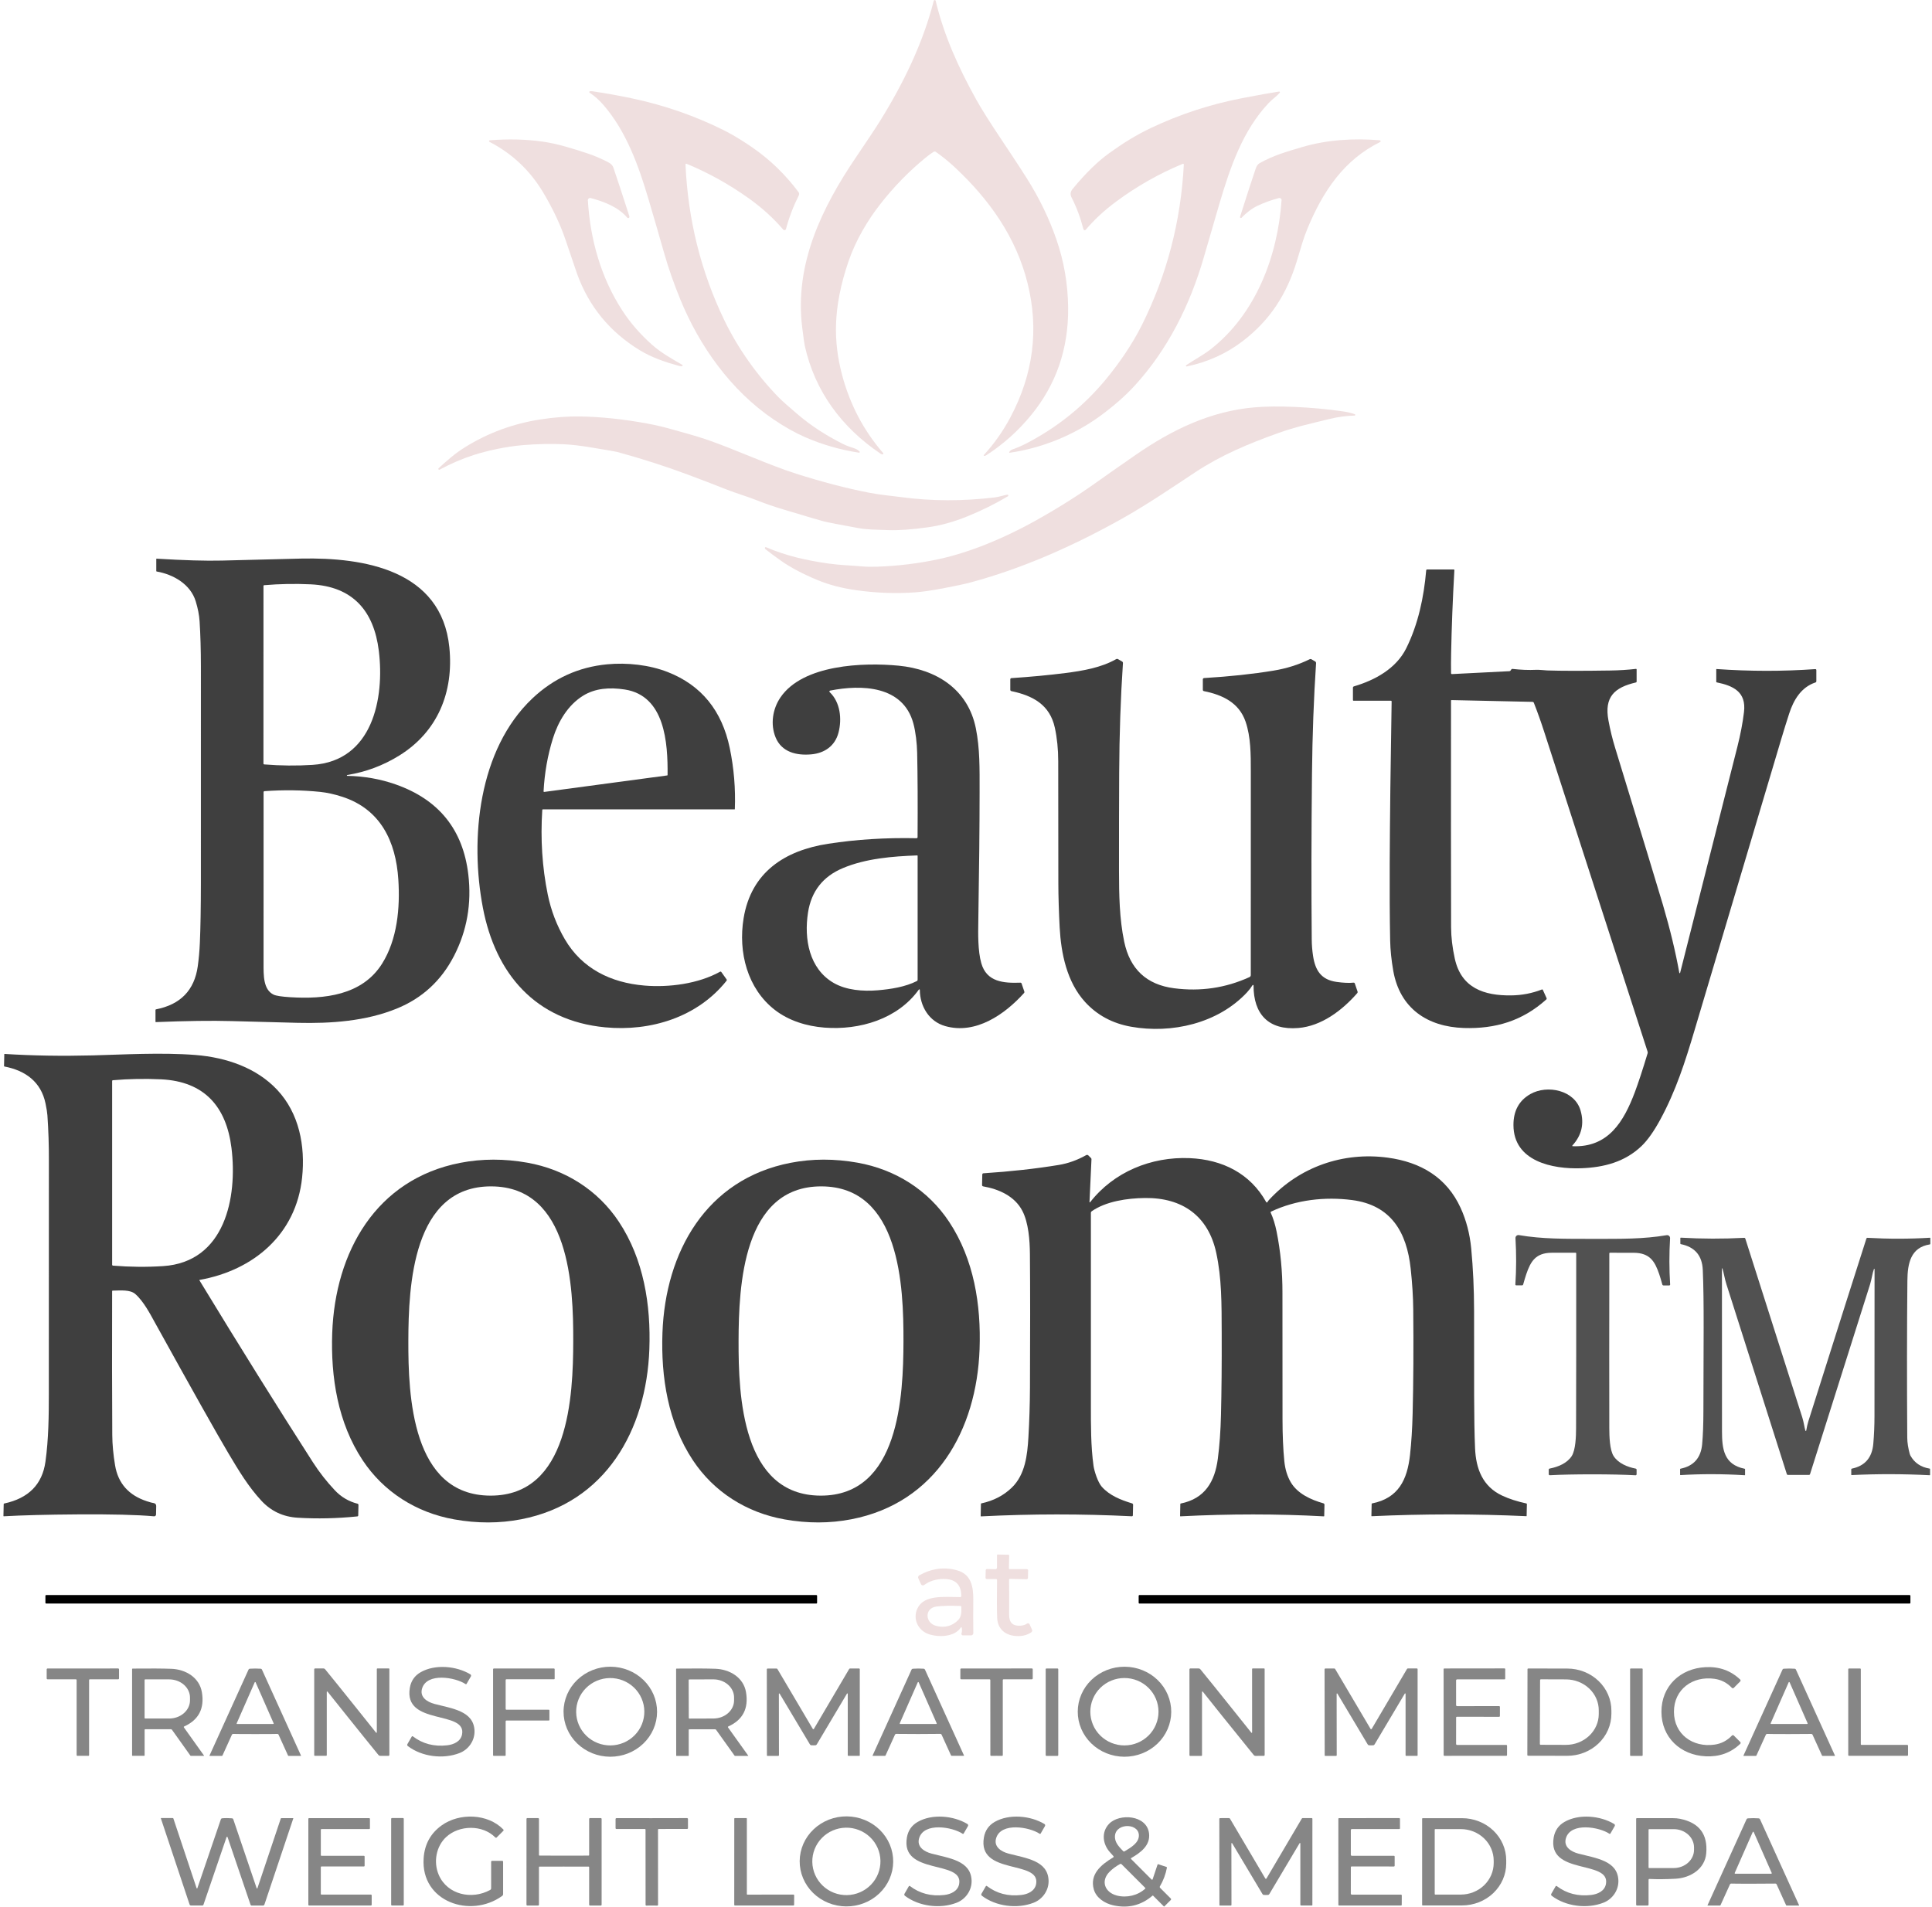
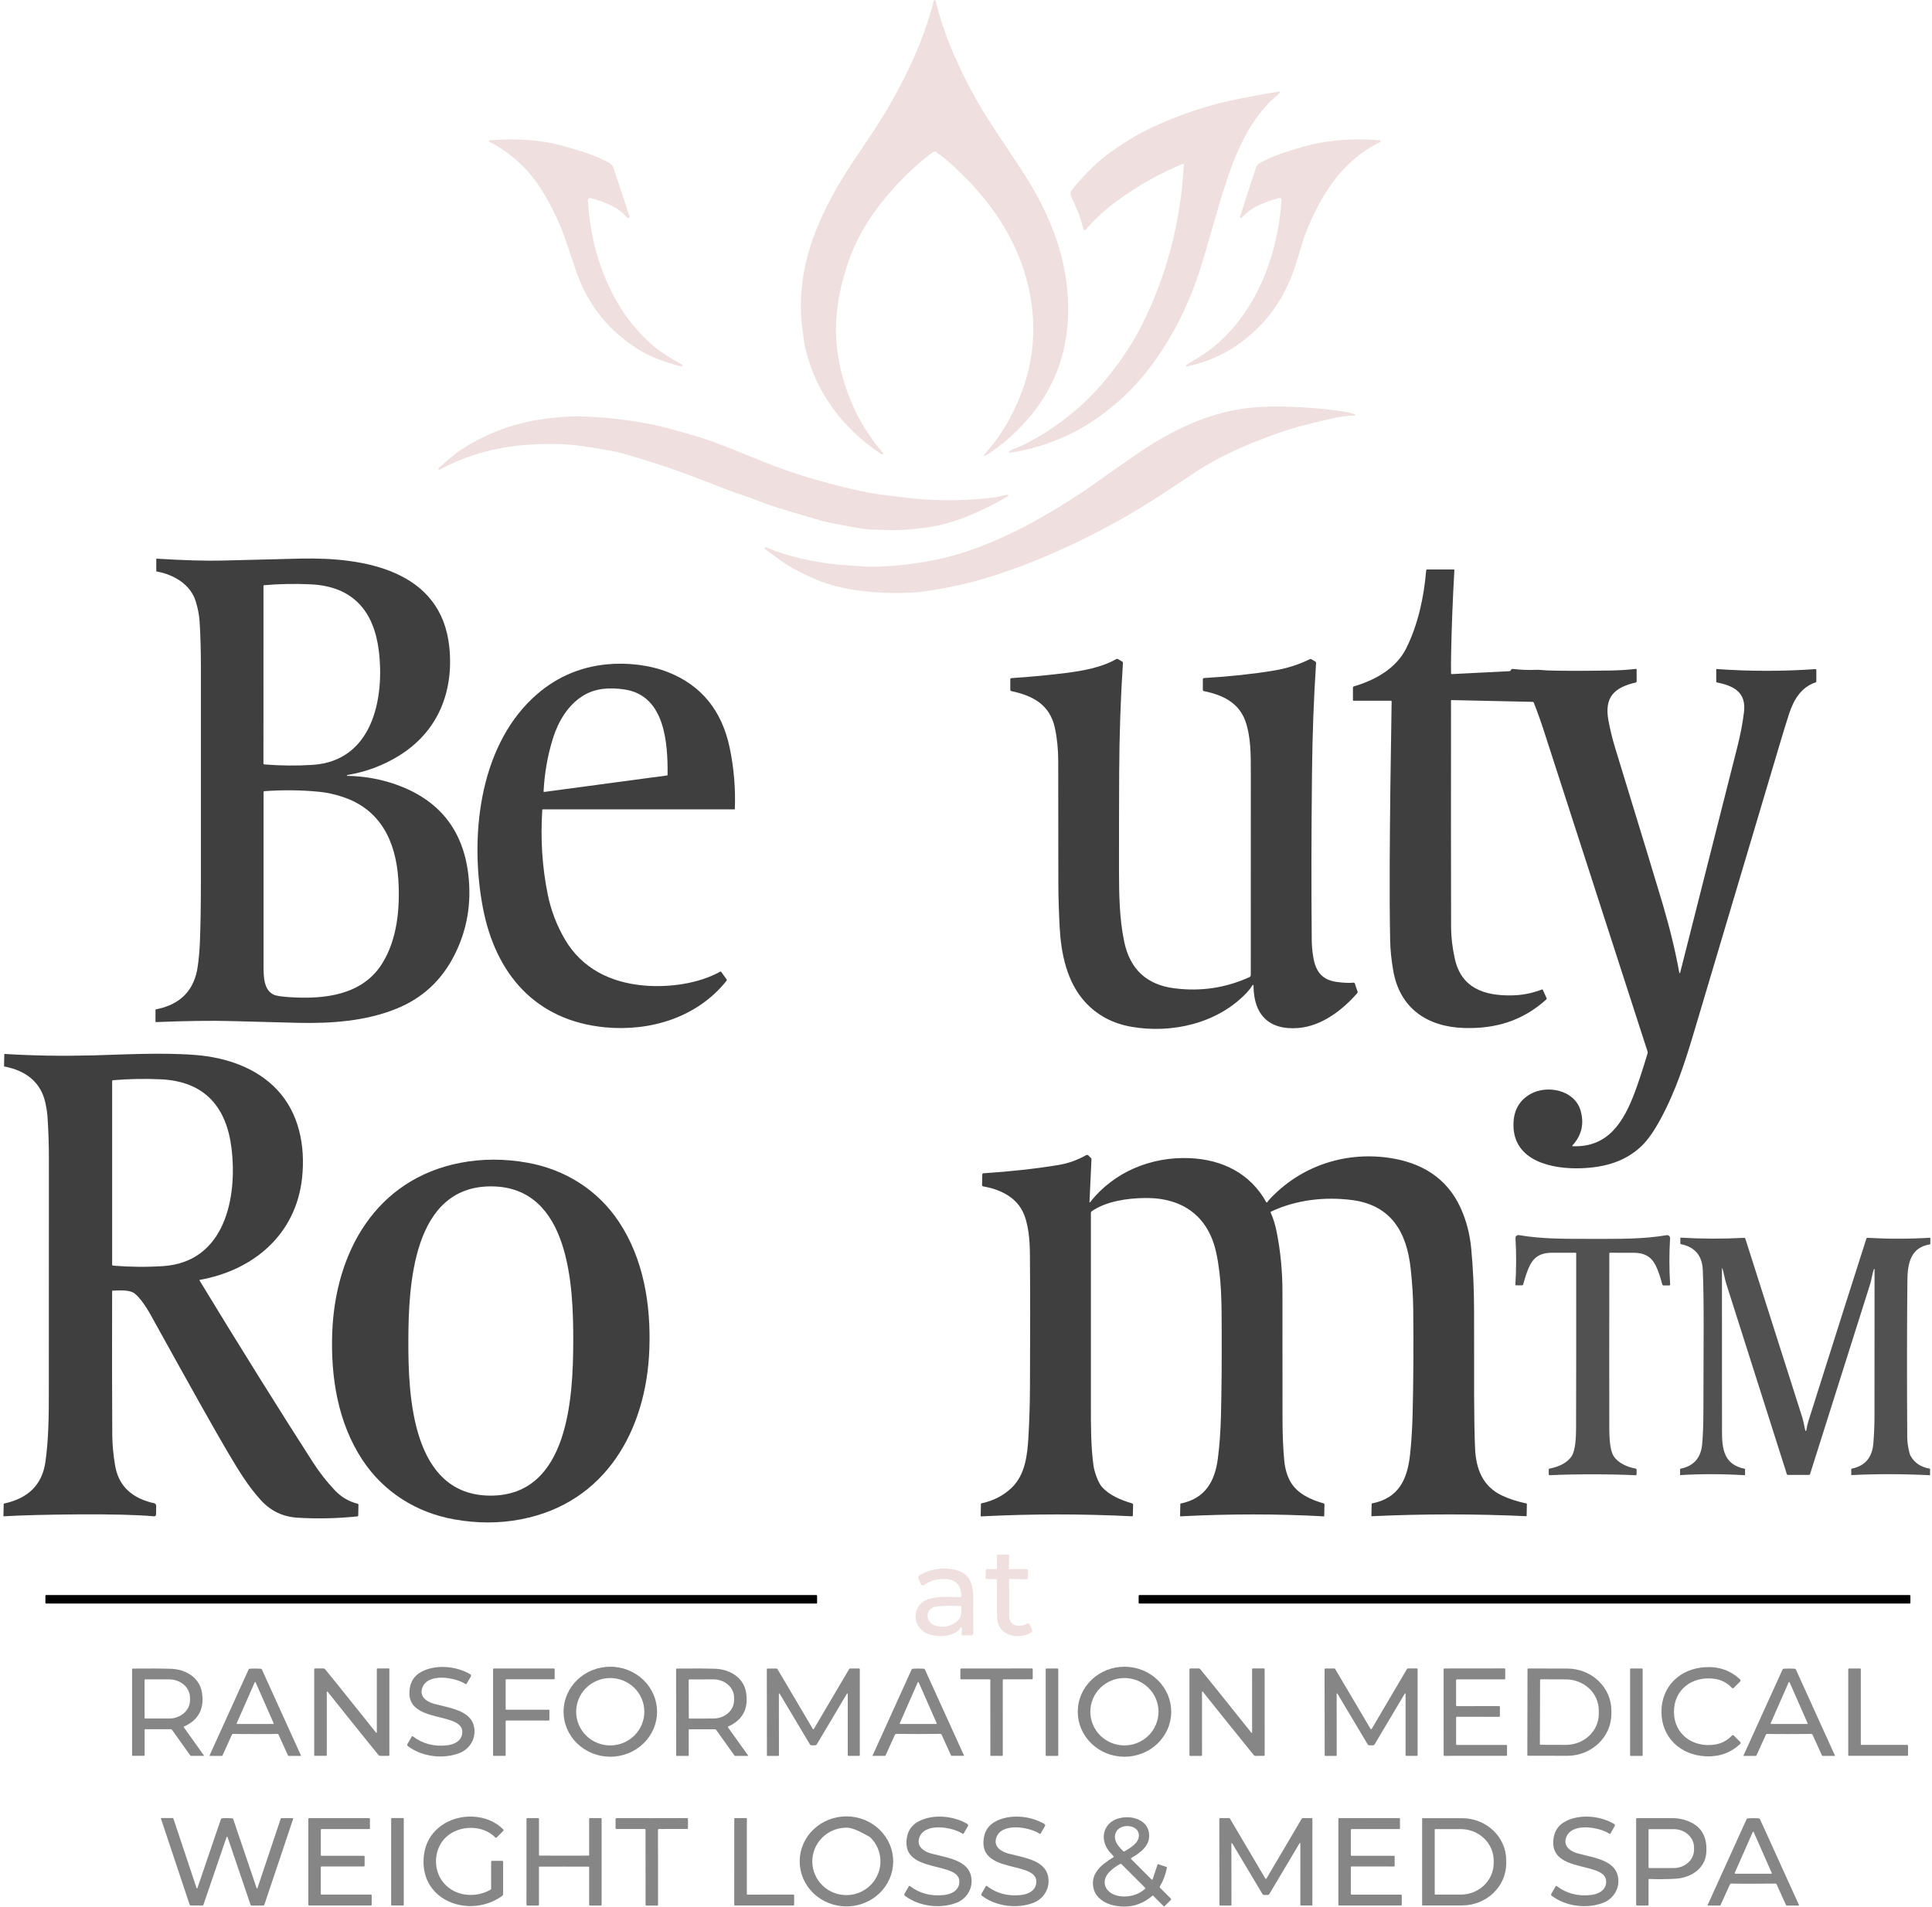
<svg xmlns="http://www.w3.org/2000/svg" width="314" height="310" viewBox="0 0 314 310" fill="none">
  <path d="M159.97 74.103C159.954 74.104 159.937 74.1 159.922 74.091C159.908 74.082 159.896 74.07 159.889 74.054C159.882 74.039 159.879 74.022 159.882 74.005C159.884 73.988 159.891 73.973 159.903 73.96C161.592 72.11 163.026 70.075 164.206 67.856C167.952 60.814 168.881 53.525 166.994 45.99C165.118 38.492 160.768 32.411 155.165 27.178C154.242 26.314 153.224 25.486 152.11 24.694C152.054 24.654 151.987 24.632 151.917 24.63C151.848 24.628 151.78 24.647 151.722 24.684C151.345 24.922 150.907 25.245 150.408 25.653C147.741 27.834 145.306 30.329 143.103 33.138C140.992 35.828 139.058 39.104 137.898 42.5C136.633 46.206 135.958 49.651 135.873 52.834C135.8 55.478 136.125 58.167 136.848 60.9C138.12 65.718 140.349 69.967 143.535 73.647C143.551 73.665 143.561 73.686 143.565 73.709C143.569 73.731 143.566 73.755 143.557 73.777C143.548 73.798 143.533 73.817 143.514 73.831C143.495 73.845 143.473 73.854 143.449 73.856C143.347 73.865 143.238 73.83 143.124 73.751C136.814 69.501 132.428 63.616 130.791 56.17C130.723 55.859 130.587 54.887 130.382 53.253C129.092 42.94 133.567 33.748 139.191 25.458C141.093 22.655 142.39 20.697 143.079 19.583C146.832 13.534 150.022 6.977 151.761 0.125C151.77 0.09 151.791 0.06 151.819 0.038C151.847 0.017 151.882 0.005 151.918 0.005C151.954 0.006 151.989 0.018 152.017 0.04C152.045 0.062 152.065 0.093 152.073 0.128C153.4 5.723 155.774 10.983 158.641 16.148C160.617 19.706 164.125 24.598 166.921 29.047C168.933 32.245 170.524 35.536 171.693 38.919C172.93 42.496 173.566 46.202 173.601 50.035C173.662 56.667 171.671 62.463 167.628 67.424C165.506 70.026 163.054 72.222 160.273 74.012C160.184 74.07 160.083 74.1 159.97 74.103Z" fill="#EFDFDF" />
-   <path d="M139.704 73.395C139.721 73.411 139.732 73.433 139.736 73.456C139.74 73.48 139.736 73.504 139.725 73.525C139.715 73.546 139.697 73.563 139.676 73.574C139.655 73.585 139.631 73.589 139.608 73.585C136.517 73.107 133.576 72.257 130.786 71.033C129.189 70.332 127.51 69.385 125.75 68.195C118.81 63.499 113.686 56.295 110.564 48.659C109.597 46.292 108.7 43.806 107.931 41.111C107.018 37.907 106.173 34.996 105.398 32.377C103.782 26.925 101.77 21.293 98.025 17.008C97.356 16.244 96.623 15.596 95.825 15.064C95.805 15.051 95.79 15.033 95.78 15.011C95.77 14.989 95.767 14.965 95.771 14.941C95.775 14.918 95.786 14.896 95.802 14.879C95.818 14.861 95.839 14.848 95.862 14.843C95.97 14.813 96.108 14.81 96.276 14.835C98.401 15.148 100.528 15.528 102.656 15.976C107.971 17.095 113.014 18.85 117.783 21.241C119.368 22.036 121.148 23.185 122.354 24.024C125.214 26.014 127.691 28.419 129.785 31.239C129.84 31.312 129.873 31.4 129.881 31.492C129.888 31.583 129.871 31.675 129.829 31.757C128.938 33.521 128.243 35.342 127.744 37.22C127.732 37.266 127.708 37.307 127.674 37.34C127.64 37.373 127.597 37.396 127.551 37.407C127.505 37.417 127.457 37.415 127.412 37.401C127.367 37.386 127.327 37.36 127.296 37.324C125.723 35.484 123.883 33.808 121.776 32.297C118.577 30.003 115.179 28.111 111.58 26.62C111.561 26.612 111.54 26.609 111.52 26.612C111.499 26.614 111.479 26.621 111.462 26.633C111.445 26.645 111.432 26.662 111.423 26.68C111.414 26.699 111.41 26.72 111.411 26.74C111.814 35.702 113.908 44.12 117.694 51.995C119.946 56.673 123.066 61.018 126.545 64.588C127.068 65.125 128.148 66.087 129.785 67.473C131.83 69.207 134.215 70.761 136.942 72.133C137.345 72.337 137.728 72.499 138.091 72.621C138.797 72.855 139.269 72.952 139.704 73.395Z" fill="#EFDFDF" />
  <path d="M164.02 73.512C164.114 73.303 164.298 73.149 164.572 73.048C165.432 72.732 166.205 72.395 166.889 72.037C171.897 69.422 176.174 65.969 179.722 61.677C181.886 59.06 183.999 56.003 185.573 52.86C189.639 44.739 191.915 36.035 192.402 26.748C192.403 26.727 192.399 26.706 192.39 26.688C192.381 26.669 192.367 26.653 192.35 26.641C192.333 26.629 192.314 26.622 192.293 26.619C192.272 26.617 192.252 26.62 192.232 26.628C188.351 28.24 184.733 30.292 181.38 32.784C179.458 34.212 177.819 35.733 176.462 37.347C176.437 37.378 176.404 37.401 176.366 37.414C176.329 37.427 176.289 37.429 176.25 37.421C176.211 37.412 176.176 37.393 176.147 37.365C176.119 37.337 176.099 37.303 176.089 37.264C175.601 35.382 174.957 33.662 174.158 32.104C173.908 31.619 173.962 31.159 174.32 30.725C176.422 28.173 178.419 26.22 180.311 24.866C182.451 23.334 184.536 21.997 187.096 20.785C191.775 18.57 196.665 16.968 201.766 15.979C204.508 15.449 206.544 15.083 207.875 14.882C207.9 14.878 207.926 14.882 207.949 14.894C207.972 14.905 207.99 14.923 208.003 14.946C208.015 14.968 208.02 14.994 208.017 15.019C208.014 15.044 208.004 15.068 207.987 15.088C207.429 15.713 206.76 16.138 206.181 16.756C202.027 21.173 199.981 27.009 198.146 33.253C197.291 36.163 196.463 39.008 195.662 41.788C193.408 49.607 189.749 56.881 184.367 62.74C182.893 64.344 181.072 65.945 178.904 67.543C174.557 70.752 169.271 72.85 164.085 73.598C164.074 73.599 164.062 73.598 164.052 73.593C164.042 73.589 164.032 73.582 164.026 73.573C164.019 73.564 164.015 73.554 164.014 73.543C164.013 73.532 164.015 73.522 164.02 73.512Z" fill="#EFDFDF" />
  <path d="M110.883 59.303C110.904 59.315 110.92 59.334 110.931 59.356C110.941 59.378 110.944 59.403 110.94 59.427C110.936 59.451 110.925 59.474 110.909 59.491C110.892 59.509 110.87 59.521 110.846 59.527C110.727 59.551 110.56 59.535 110.346 59.477C108.186 58.886 105.921 58.117 103.961 56.918C99.097 53.947 95.705 49.806 93.783 44.494C93.653 44.133 93.037 42.318 91.936 39.05C91.1 36.567 89.893 33.998 88.316 31.343C86.168 27.727 83.248 24.966 79.556 23.06C79.53 23.047 79.509 23.025 79.496 22.999C79.483 22.973 79.479 22.943 79.485 22.914C79.49 22.885 79.505 22.859 79.527 22.839C79.549 22.82 79.576 22.808 79.605 22.805C82.608 22.567 85.463 22.637 88.172 23.016C90.619 23.357 93.077 24.15 95.402 24.908C96.575 25.29 97.748 25.792 98.92 26.414C99.315 26.623 99.574 26.905 99.697 27.262C100.269 28.935 101.129 31.552 102.277 35.114C102.307 35.206 102.309 35.278 102.285 35.33C102.27 35.362 102.247 35.39 102.218 35.41C102.189 35.431 102.156 35.444 102.121 35.448C102.086 35.453 102.051 35.448 102.018 35.435C101.985 35.423 101.956 35.402 101.933 35.375C100.526 33.668 98.063 32.724 95.999 32.195C95.943 32.181 95.885 32.18 95.828 32.192C95.772 32.205 95.72 32.23 95.675 32.267C95.631 32.304 95.596 32.351 95.573 32.404C95.549 32.457 95.539 32.515 95.543 32.573C95.933 39.023 97.711 45.203 101.154 50.494C102.46 52.502 104.084 54.366 106.025 56.084C107.49 57.379 109.158 58.294 110.883 59.303Z" fill="#EFDFDF" />
  <path d="M192.879 59.568C192.852 59.575 192.824 59.572 192.8 59.56C192.775 59.548 192.756 59.527 192.745 59.502C192.735 59.477 192.733 59.449 192.742 59.423C192.75 59.397 192.767 59.374 192.79 59.36C194.026 58.518 195.529 57.733 196.747 56.788C204.109 51.048 207.659 41.63 208.287 32.549C208.291 32.495 208.282 32.441 208.26 32.391C208.239 32.341 208.206 32.297 208.164 32.262C208.123 32.228 208.073 32.203 208.02 32.192C207.967 32.18 207.912 32.181 207.86 32.195C206.65 32.509 205.491 32.926 204.38 33.446C203.497 33.858 202.423 34.697 201.821 35.367C201.739 35.457 201.652 35.457 201.558 35.367C201.528 35.339 201.521 35.299 201.537 35.247C202.649 31.739 203.499 29.122 204.088 27.397C204.234 26.975 204.442 26.686 204.711 26.532C206.898 25.286 208.991 24.689 211.597 23.915C215.678 22.706 220.018 22.453 224.256 22.802C224.288 22.805 224.318 22.819 224.342 22.841C224.366 22.863 224.382 22.892 224.388 22.924C224.394 22.956 224.39 22.988 224.376 23.018C224.362 23.047 224.339 23.071 224.31 23.086C218.397 25.995 215.006 31.121 212.496 37.152C211.818 38.781 211.448 40.212 210.773 42.427C209.139 47.791 206.465 52.021 201.93 55.482C199.3 57.489 196.283 58.851 192.879 59.568Z" fill="#EFDFDF" />
  <path d="M220.198 67.34C220.223 67.348 220.243 67.365 220.256 67.386C220.27 67.408 220.275 67.434 220.271 67.459C220.267 67.484 220.254 67.507 220.234 67.524C220.215 67.54 220.19 67.549 220.164 67.549C218.766 67.589 217.379 67.779 216.005 68.12C213.101 68.836 210.5 69.404 207.74 70.395C202.854 72.146 198.428 74.007 194.271 76.757C190.698 79.118 186.426 82.034 182.241 84.375C174.508 88.696 166.374 92.337 157.841 94.649C156.846 94.918 155.33 95.245 153.296 95.629C151.409 95.985 149.876 96.205 148.696 96.291C145.62 96.51 142.469 96.396 139.243 95.949C136.864 95.621 134.741 95.068 132.873 94.292C130.519 93.313 128.572 92.289 127.033 91.219C126.249 90.673 125.389 90.036 124.452 89.308C124.369 89.242 124.322 89.17 124.312 89.092C124.309 89.068 124.312 89.043 124.321 89.021C124.33 88.998 124.345 88.979 124.364 88.964C124.383 88.949 124.406 88.939 124.43 88.936C124.453 88.933 124.477 88.937 124.499 88.946C127.757 90.353 131.109 91.104 134.651 91.602C136.59 91.876 138.302 91.902 140.085 92.066C140.794 92.132 141.647 92.147 142.644 92.113C146.032 91.989 149.338 91.581 152.561 90.888C157.768 89.764 163.218 87.437 167.995 84.807C171.016 83.142 174.938 80.755 178.329 78.315C179.496 77.476 181.581 76.016 184.584 73.937C190.448 69.874 196.773 66.803 203.972 66.207C205.789 66.055 207.919 66.034 210.362 66.141C213.111 66.261 215.756 66.505 218.298 66.874C219.019 66.978 219.653 67.134 220.198 67.34Z" fill="#EFDFDF" />
  <path d="M71.443 76.345C71.413 76.36 71.378 76.364 71.346 76.356C71.313 76.348 71.284 76.329 71.264 76.301C71.245 76.274 71.236 76.24 71.239 76.206C71.242 76.173 71.257 76.141 71.281 76.118C71.914 75.525 72.601 74.921 73.343 74.304C74.026 73.736 74.765 73.203 75.561 72.706C79.312 70.366 83.417 68.854 87.875 68.172C90.176 67.819 92.324 67.66 94.321 67.695C97.707 67.754 101.316 68.134 105.147 68.836C106.542 69.092 107.983 69.433 109.471 69.86C111.261 70.376 113.156 70.856 115.152 71.555C119.591 73.108 124.994 75.599 129.359 76.989C133.592 78.335 137.55 79.368 141.233 80.087C143.078 80.447 144.494 80.543 146.48 80.809C151.398 81.468 156.47 81.482 161.695 80.851C162.385 80.768 163.024 80.528 163.715 80.408C163.747 80.403 163.781 80.409 163.81 80.426C163.838 80.443 163.861 80.469 163.872 80.499C163.884 80.53 163.885 80.564 163.874 80.595C163.863 80.626 163.842 80.652 163.814 80.668C161.744 81.904 159.532 82.999 157.176 83.952C154.988 84.837 152.881 85.421 150.855 85.704C148.162 86.081 145.981 86.236 144.311 86.168C142.338 86.087 141.064 86.121 139.44 85.829C136.61 85.316 134.755 84.956 133.876 84.747C133.471 84.652 131.271 84.002 127.277 82.798C125.713 82.325 124.385 81.87 123.294 81.432C121.491 80.708 119.69 80.202 118.004 79.535C116.108 78.782 114.05 77.992 111.829 77.163C108.203 75.806 104.369 74.574 100.325 73.468C100.098 73.405 98.664 73.156 96.023 72.722C94.344 72.444 92.898 72.275 91.686 72.216C89.596 72.116 87.391 72.16 85.071 72.349C82.288 72.576 79.228 73.241 76.992 73.96C75.136 74.558 73.287 75.353 71.443 76.345Z" fill="#EFDFDF" />
  <path d="M56.44 125.976C56.421 125.979 56.404 125.99 56.393 126.005C56.381 126.02 56.376 126.038 56.377 126.056V126.059C56.378 126.074 56.385 126.087 56.395 126.097C56.406 126.107 56.42 126.113 56.434 126.114C59.188 126.164 61.815 126.629 64.313 127.508C71.324 129.975 75.258 134.859 76.114 142.16C76.67 146.888 75.894 151.296 73.787 155.385C71.716 159.409 68.617 162.261 64.49 163.941C59.445 165.997 53.82 166.386 48.386 166.26C46.788 166.226 43.204 166.131 37.636 165.976C34.393 165.886 30.295 165.941 25.339 166.141C25.331 166.141 25.322 166.14 25.314 166.137C25.305 166.134 25.298 166.129 25.291 166.123C25.285 166.117 25.28 166.11 25.277 166.103C25.273 166.095 25.271 166.086 25.271 166.078V164.165C25.272 164.142 25.28 164.12 25.295 164.102C25.309 164.085 25.33 164.073 25.352 164.069C29.335 163.292 31.598 160.958 32.142 157.068C32.31 155.866 32.423 154.612 32.48 153.307C32.59 150.849 32.646 147.569 32.65 143.469C32.655 135.44 32.656 123.733 32.652 108.35C32.651 105.641 32.579 103.187 32.439 100.987C32.374 99.986 32.166 98.908 31.813 97.752C30.971 94.993 28.232 93.385 25.464 92.897C25.446 92.894 25.429 92.885 25.417 92.871C25.405 92.857 25.399 92.84 25.399 92.822V90.864C25.399 90.857 25.401 90.85 25.403 90.844C25.406 90.837 25.41 90.831 25.415 90.826C25.421 90.822 25.427 90.818 25.433 90.815C25.44 90.813 25.447 90.812 25.454 90.812C29.907 91.083 33.446 91.186 36.072 91.12C44.486 90.908 48.787 90.8 48.973 90.796C59.114 90.588 71.757 92.634 73.031 105.23C73.766 112.493 71.134 118.954 64.874 122.825C62.264 124.439 59.453 125.489 56.44 125.976ZM42.934 124.253C45.611 124.47 48.24 124.495 50.821 124.328C60.544 123.693 62.525 113.546 61.566 105.775C60.769 99.327 57.357 95.305 50.495 94.982C47.96 94.862 45.434 94.909 42.918 95.123C42.892 95.125 42.867 95.138 42.849 95.158C42.832 95.177 42.822 95.203 42.822 95.23L42.817 124.125C42.816 124.157 42.828 124.188 42.849 124.212C42.871 124.236 42.902 124.25 42.934 124.253ZM42.838 128.759C42.831 140.199 42.83 149.489 42.835 156.63C42.838 158.463 42.754 160.855 44.472 161.679C44.87 161.868 45.758 162.006 47.138 162.093C52.65 162.442 58.845 161.817 62.093 156.651C64.574 152.708 65.04 147.589 64.738 142.95C64.337 136.786 61.863 131.54 55.629 129.515C54.352 129.1 53.152 128.835 52.03 128.72C49.093 128.419 46.078 128.38 42.984 128.603C42.944 128.605 42.907 128.623 42.88 128.652C42.853 128.681 42.837 128.719 42.838 128.759Z" fill="#3F3F3F" />
  <path d="M272.932 158.134C272.935 158.148 272.943 158.161 272.955 158.171C272.966 158.18 272.98 158.185 272.995 158.186C273.01 158.187 273.024 158.182 273.036 158.174C273.048 158.166 273.057 158.153 273.062 158.139C273.154 157.785 276.256 145.534 282.369 121.386C282.873 119.398 283.232 117.515 283.445 115.736C283.841 112.439 281.67 111.464 279.015 110.919C278.993 110.915 278.973 110.903 278.959 110.886C278.945 110.869 278.937 110.848 278.937 110.825V108.808C278.936 108.8 278.938 108.792 278.941 108.785C278.945 108.778 278.949 108.771 278.955 108.766C278.961 108.76 278.968 108.756 278.976 108.754C278.983 108.751 278.991 108.75 278.999 108.751C284.404 109.133 289.748 109.137 295.03 108.764C295.052 108.762 295.074 108.765 295.095 108.772C295.116 108.779 295.135 108.791 295.151 108.806C295.167 108.821 295.18 108.839 295.189 108.859C295.198 108.879 295.202 108.901 295.202 108.923V110.734C295.202 110.778 295.188 110.821 295.163 110.857C295.138 110.892 295.102 110.919 295.061 110.932C292.737 111.701 291.512 113.76 290.787 115.994C290.354 117.328 289.932 118.686 289.52 120.067C284.287 137.606 279.583 153.405 275.408 167.464C273.891 172.573 272.384 177.298 269.833 181.997C268.797 183.903 267.786 185.331 266.799 186.282C264.123 188.851 260.711 189.769 256.963 189.899C252.374 190.055 245.994 188.817 245.975 182.88C245.968 180.563 246.887 178.881 248.733 177.835C251.446 176.297 255.921 177.17 256.885 180.524C257.502 182.67 257.057 184.563 255.551 186.203C255.542 186.213 255.537 186.225 255.535 186.237C255.533 186.25 255.534 186.262 255.539 186.274C255.544 186.286 255.552 186.296 255.563 186.303C255.573 186.31 255.585 186.315 255.598 186.315C261.402 186.555 263.914 182.294 265.712 177.512C266.277 176.007 266.967 173.905 267.782 171.207C267.807 171.124 267.806 171.035 267.779 170.952C267.093 168.844 261.49 151.512 250.971 118.954C250.442 117.311 249.88 115.737 249.288 114.234C249.271 114.191 249.241 114.154 249.203 114.128C249.164 114.101 249.118 114.087 249.072 114.086L235.902 113.799C235.892 113.799 235.883 113.8 235.873 113.804C235.864 113.807 235.856 113.813 235.849 113.82C235.842 113.826 235.836 113.835 235.832 113.844C235.828 113.853 235.827 113.862 235.827 113.872C235.813 129.723 235.817 141.999 235.84 150.698C235.845 152.323 236.046 154.035 236.444 155.835C237.502 160.623 241.214 161.856 245.613 161.801C247.349 161.78 249.012 161.46 250.601 160.839C250.629 160.828 250.659 160.828 250.687 160.839C250.715 160.851 250.737 160.872 250.75 160.899L251.357 162.239C251.374 162.276 251.379 162.317 251.371 162.358C251.362 162.398 251.341 162.435 251.31 162.463C247.437 165.955 243.038 167.259 237.93 167.1C231.964 166.909 227.513 163.899 226.441 157.801C226.134 156.046 225.965 154.395 225.936 152.849C225.865 149.143 225.84 144.973 225.863 140.341C225.899 132.887 226.004 124.113 226.176 114.018C226.176 114.004 226.173 113.989 226.168 113.975C226.163 113.962 226.155 113.949 226.144 113.939C226.134 113.929 226.122 113.92 226.109 113.915C226.095 113.909 226.081 113.906 226.066 113.906H220.001C219.986 113.906 219.971 113.903 219.958 113.897C219.944 113.892 219.931 113.883 219.92 113.872C219.91 113.862 219.901 113.849 219.895 113.835C219.89 113.821 219.887 113.806 219.887 113.791V111.782C219.887 111.734 219.902 111.687 219.931 111.649C219.961 111.61 220.002 111.582 220.048 111.568C223.502 110.554 226.924 108.66 228.555 105.368C230.481 101.485 231.417 97.114 231.795 92.699C231.797 92.664 231.813 92.632 231.839 92.608C231.866 92.584 231.9 92.571 231.935 92.571H236.28C236.293 92.571 236.305 92.574 236.317 92.579C236.329 92.584 236.339 92.591 236.348 92.601C236.357 92.61 236.364 92.621 236.368 92.633C236.373 92.645 236.375 92.658 236.374 92.67C236.105 97.421 235.928 101.93 235.845 106.199C235.822 107.324 235.819 108.401 235.834 109.431C235.834 109.45 235.838 109.469 235.846 109.486C235.853 109.504 235.864 109.519 235.878 109.533C235.892 109.546 235.908 109.556 235.926 109.563C235.944 109.569 235.964 109.573 235.983 109.572L245.324 109.1C245.365 109.098 245.406 109.085 245.441 109.063C245.477 109.04 245.506 109.009 245.527 108.972L245.608 108.837C245.629 108.8 245.66 108.77 245.698 108.751C245.736 108.732 245.779 108.725 245.822 108.73C247.168 108.886 248.445 108.936 249.653 108.879C250.203 108.853 250.971 108.962 251.49 108.98C253.74 109.057 257.146 109.06 261.707 108.991C263.189 108.968 264.58 108.88 265.882 108.727C265.896 108.726 265.91 108.728 265.924 108.732C265.937 108.736 265.95 108.744 265.961 108.753C265.971 108.763 265.98 108.775 265.985 108.788C265.991 108.801 265.994 108.815 265.994 108.829V110.799C265.994 110.83 265.984 110.859 265.965 110.883C265.946 110.907 265.919 110.923 265.89 110.93C262.358 111.748 260.711 113.304 261.415 117.112C261.693 118.623 262.055 120.107 262.502 121.563C266.97 136.155 269.56 144.662 270.271 147.086C271.447 151.098 272.334 154.781 272.932 158.134Z" fill="#3F3F3F" />
  <path d="M203.733 160.188C203.734 160.169 203.727 160.15 203.716 160.134C203.704 160.119 203.688 160.107 203.669 160.102C203.651 160.097 203.631 160.098 203.613 160.105C203.595 160.112 203.579 160.124 203.569 160.141C203.317 160.548 203.016 160.939 202.665 161.316C197.95 166.37 190.41 168.067 183.819 166.891C180.791 166.349 178.3 165.007 176.347 162.864C173.386 159.612 172.453 154.988 172.224 150.766C172.104 148.504 172.005 145.653 172.008 143.466C172.009 138.219 172.003 131.639 171.989 123.726C171.986 121.767 171.802 119.953 171.437 118.285C170.618 114.524 167.827 113.067 164.374 112.34C164.325 112.33 164.28 112.303 164.249 112.264C164.217 112.225 164.199 112.176 164.199 112.126V110.414C164.199 110.366 164.217 110.321 164.25 110.286C164.282 110.252 164.327 110.231 164.374 110.229C167.548 110.018 170.477 109.742 173.16 109.4C175.969 109.04 178.961 108.537 181.427 107.13C181.466 107.107 181.511 107.096 181.557 107.096C181.602 107.096 181.647 107.107 181.687 107.13L182.375 107.529C182.418 107.554 182.454 107.59 182.477 107.634C182.5 107.679 182.511 107.729 182.508 107.779C182.129 113.426 181.925 119.393 181.896 125.681C181.871 130.942 181.862 136.242 181.867 141.579C181.872 145.413 181.932 149.343 182.711 153.065C183.644 157.532 186.345 160.057 190.812 160.639C195.117 161.2 199.206 160.595 203.079 158.825C203.141 158.796 203.194 158.75 203.23 158.692C203.267 158.635 203.286 158.567 203.285 158.499C203.283 157.985 203.285 146.959 203.29 125.421C203.29 122.629 203.293 119.788 202.436 117.297C201.372 114.208 198.677 112.947 195.664 112.342C195.616 112.332 195.572 112.306 195.541 112.267C195.51 112.229 195.493 112.181 195.492 112.131V110.427C195.492 110.373 195.513 110.322 195.549 110.283C195.585 110.244 195.635 110.221 195.688 110.218C199.82 109.97 203.581 109.568 206.97 109.012C209.088 108.666 211.06 108.044 212.887 107.145C212.923 107.127 212.964 107.118 213.006 107.119C213.047 107.121 213.088 107.132 213.124 107.153L213.739 107.508C213.79 107.538 213.831 107.581 213.859 107.632C213.886 107.684 213.899 107.742 213.895 107.8C213.518 113.499 213.297 119.503 213.231 125.811C213.13 135.484 213.117 144.454 213.192 152.721C213.198 153.611 213.271 154.502 213.408 155.395C213.77 157.772 214.747 159.26 217.226 159.609C218.359 159.767 219.28 159.806 219.989 159.727C220.031 159.721 220.075 159.731 220.111 159.755C220.148 159.778 220.175 159.813 220.189 159.854L220.635 161.168C220.651 161.214 220.654 161.263 220.645 161.311C220.636 161.358 220.615 161.403 220.583 161.439C218.12 164.261 214.763 166.787 211.018 167.1C206.168 167.501 203.723 164.845 203.733 160.188Z" fill="#3F3F3F" />
  <path d="M119.43 131.519C119.43 131.525 119.429 131.53 119.427 131.535C119.425 131.54 119.422 131.545 119.418 131.549C119.414 131.552 119.409 131.556 119.404 131.558C119.399 131.56 119.394 131.561 119.388 131.561H88.228C88.204 131.561 88.181 131.57 88.163 131.586C88.146 131.603 88.135 131.625 88.134 131.649C87.826 136.412 88.124 141.002 89.028 145.418C89.56 148.007 90.487 150.431 91.809 152.69C94.572 157.41 99.219 159.74 104.752 160.203C108.705 160.537 113.503 159.917 117.032 157.949C117.065 157.931 117.104 157.925 117.14 157.934C117.177 157.942 117.209 157.963 117.23 157.993L118.088 159.197C118.111 159.23 118.123 159.27 118.121 159.31C118.12 159.351 118.105 159.39 118.08 159.422C113.355 165.359 105.739 167.691 98.369 166.993C87.024 165.916 80.526 158.293 78.478 147.532C76.354 136.375 77.73 121.847 86.526 113.526C89.963 110.275 94.017 108.427 98.689 107.982C101.908 107.677 105.539 108.068 108.544 109.249C113.985 111.388 117.339 115.505 118.604 121.6C119.283 124.871 119.559 128.178 119.43 131.519ZM108.499 125.976C108.551 120.729 108.069 113.088 101.548 112.079C99.096 111.701 96.737 111.86 94.751 113.096C92.283 114.633 90.714 117.297 89.857 120.049C89.004 122.791 88.5 125.652 88.345 128.634C88.345 128.647 88.347 128.66 88.352 128.672C88.357 128.684 88.365 128.695 88.374 128.704C88.384 128.713 88.396 128.72 88.408 128.724C88.421 128.728 88.434 128.729 88.447 128.728L108.437 126.046C108.454 126.044 108.47 126.036 108.482 126.023C108.493 126.01 108.499 125.993 108.499 125.976Z" fill="#3F3F3F" />
-   <path d="M149.495 160.899C149.494 160.882 149.488 160.865 149.477 160.851C149.467 160.837 149.452 160.826 149.435 160.821C149.418 160.815 149.4 160.815 149.383 160.82C149.367 160.826 149.352 160.836 149.341 160.85C145.914 165.64 139.713 167.483 133.998 167.037C131.069 166.808 128.194 165.911 125.942 164.168C121.465 160.704 119.948 154.775 120.855 149.262C122.09 141.754 127.568 138.241 134.592 137.154C139.167 136.447 143.956 136.146 148.96 136.252C148.982 136.252 149.004 136.248 149.024 136.24C149.045 136.232 149.063 136.22 149.079 136.205C149.095 136.19 149.107 136.172 149.116 136.151C149.125 136.131 149.13 136.11 149.13 136.088C149.166 130.79 149.144 126.214 149.062 122.358C149.028 120.828 148.82 118.98 148.45 117.609C146.776 111.391 139.958 111.255 134.913 112.256C134.887 112.261 134.863 112.273 134.843 112.291C134.824 112.309 134.81 112.332 134.802 112.357C134.795 112.383 134.795 112.41 134.802 112.436C134.809 112.462 134.823 112.485 134.842 112.504C136.576 114.143 136.86 116.88 136.276 119.095C135.71 121.25 134.019 122.428 131.843 122.621C129.45 122.835 127.034 122.259 126.054 119.861C125.191 117.758 125.554 115.264 126.841 113.369C130.49 107.995 140.373 107.656 146.054 108.206C152.2 108.8 157.327 112.043 158.601 118.391C159.26 121.683 159.213 124.805 159.211 128.743C159.207 134.342 159.137 141.378 159 149.854C158.968 151.704 158.914 154.558 159.484 156.562C160.36 159.646 163.136 159.826 165.857 159.732C165.894 159.731 165.931 159.742 165.962 159.763C165.993 159.785 166.017 159.816 166.029 159.852L166.485 161.191C166.497 161.228 166.5 161.268 166.491 161.307C166.483 161.345 166.465 161.381 166.438 161.41C163.3 164.9 158.58 168.194 153.628 166.792C150.97 166.039 149.51 163.545 149.495 160.899ZM149.138 139.124C149.138 139.114 149.136 139.104 149.132 139.095C149.128 139.085 149.122 139.077 149.115 139.07C149.107 139.063 149.099 139.057 149.089 139.053C149.08 139.05 149.07 139.048 149.059 139.048C145.059 139.194 140.735 139.538 136.993 141.107C133.747 142.468 131.856 144.88 131.321 148.345C130.657 152.635 131.512 157.462 135.481 159.768C137.55 160.97 140.284 161.168 142.653 160.97C144.79 160.787 147.131 160.428 149.026 159.463C149.059 159.446 149.088 159.419 149.107 159.387C149.127 159.354 149.138 159.317 149.138 159.278V139.124Z" fill="#3F3F3F" />
  <path d="M0.752 171.317C5.278 171.601 10.036 171.681 15.026 171.554C19.683 171.436 26.256 171.048 31.771 171.486C36.83 171.89 41.711 173.594 45.045 177.144C48.628 180.965 49.64 186.276 49.1 191.424C48.133 200.65 41.216 206.485 32.441 208.049C32.434 208.051 32.428 208.054 32.422 208.058C32.417 208.062 32.413 208.068 32.41 208.074C32.407 208.081 32.406 208.088 32.407 208.095C32.407 208.101 32.409 208.108 32.412 208.114C39.004 218.951 45.152 228.809 50.854 237.687C51.895 239.307 53.086 240.829 54.427 242.253C55.451 243.338 56.678 244.062 58.11 244.427C58.153 244.438 58.191 244.464 58.218 244.5C58.245 244.536 58.259 244.58 58.258 244.625L58.222 246.33C58.221 246.369 58.206 246.408 58.179 246.437C58.153 246.466 58.116 246.485 58.076 246.489C54.785 246.827 51.546 246.899 48.357 246.702C46.003 246.556 44.04 245.63 42.467 243.924C40.351 241.631 38.821 239.087 37.103 236.197C35.288 233.145 31.282 226.019 25.086 214.817C24.44 213.645 23.306 211.476 21.982 210.337C21.14 209.61 19.642 209.764 18.305 209.79C18.283 209.79 18.263 209.799 18.247 209.814C18.232 209.83 18.224 209.851 18.224 209.873C18.198 218.754 18.206 226.547 18.247 233.254C18.258 234.793 18.41 236.44 18.703 238.193C19.193 241.115 20.916 243.06 23.872 244.026C24.395 244.198 24.766 244.298 24.987 244.325C25.1 244.339 25.203 244.394 25.277 244.48C25.352 244.566 25.391 244.676 25.388 244.789L25.36 246.184C25.359 246.225 25.349 246.265 25.332 246.302C25.315 246.34 25.291 246.373 25.26 246.4C25.23 246.428 25.194 246.448 25.155 246.461C25.116 246.474 25.075 246.479 25.034 246.476C22.322 246.227 18.16 246.123 12.55 246.163C7.666 246.196 3.691 246.298 0.624 246.47C0.615 246.471 0.607 246.47 0.599 246.467C0.591 246.464 0.583 246.46 0.577 246.454C0.571 246.448 0.566 246.441 0.563 246.433C0.56 246.425 0.558 246.416 0.559 246.408L0.6 244.497C0.601 244.473 0.61 244.449 0.625 244.43C0.641 244.412 0.662 244.398 0.686 244.393C4.636 243.547 6.868 241.287 7.384 237.612C7.903 233.937 7.937 229.944 7.937 226.738C7.935 202.82 7.938 190.115 7.945 188.622C7.955 186.184 7.875 183.739 7.705 181.285C7.674 180.839 7.572 180.202 7.4 179.375C6.67 175.849 4.142 174.022 0.731 173.362C0.709 173.359 0.689 173.347 0.675 173.33C0.661 173.313 0.654 173.291 0.655 173.269L0.697 171.366C0.697 171.359 0.698 171.352 0.701 171.346C0.704 171.339 0.708 171.334 0.713 171.329C0.718 171.324 0.724 171.321 0.731 171.319C0.738 171.317 0.745 171.316 0.752 171.317ZM18.349 205.727C21.119 205.953 23.839 205.979 26.509 205.805C36.569 205.146 38.615 194.648 37.622 186.607C36.796 179.935 33.264 175.776 26.165 175.442C23.543 175.319 20.931 175.368 18.328 175.591C18.3 175.593 18.274 175.605 18.256 175.625C18.237 175.646 18.226 175.673 18.226 175.7V205.597C18.226 205.63 18.239 205.662 18.262 205.686C18.285 205.71 18.316 205.725 18.349 205.727Z" fill="#3F3F3F" />
  <path d="M177.07 195.39C177.069 195.402 177.072 195.414 177.079 195.424C177.085 195.434 177.095 195.442 177.106 195.446C177.117 195.45 177.129 195.451 177.141 195.447C177.152 195.444 177.162 195.437 177.169 195.427C181.011 190.488 187.112 187.994 193.338 188.254C198.679 188.481 203.198 190.741 205.794 195.403C205.803 195.421 205.816 195.435 205.833 195.445C205.849 195.455 205.868 195.461 205.888 195.461C205.908 195.461 205.927 195.456 205.944 195.447C205.962 195.437 205.976 195.423 205.987 195.406C206.068 195.263 206.153 195.145 206.242 195.051C211.186 189.672 218.304 187.199 225.533 188.174C230.915 188.896 235.127 191.4 237.381 196.329C238.309 198.354 238.886 200.565 239.112 202.959C239.418 206.203 239.572 209.567 239.576 213.05C239.589 224.784 239.534 230.71 239.735 235.404C239.878 238.737 240.955 241.623 244.152 243.116C245.275 243.641 246.583 244.064 248.077 244.385C248.101 244.39 248.122 244.403 248.136 244.422C248.151 244.441 248.159 244.465 248.158 244.489L248.117 246.423C248.117 246.428 248.116 246.432 248.114 246.436C248.112 246.44 248.11 246.443 248.106 246.446C248.103 246.449 248.1 246.452 248.095 246.453C248.091 246.454 248.087 246.455 248.083 246.455C239.713 246.069 231.336 246.071 222.951 246.46C222.942 246.461 222.934 246.46 222.926 246.457C222.919 246.454 222.912 246.45 222.906 246.444C222.9 246.438 222.895 246.431 222.892 246.424C222.889 246.416 222.888 246.408 222.888 246.4L222.93 244.456C222.93 244.437 222.937 244.42 222.948 244.406C222.96 244.392 222.975 244.383 222.992 244.38C227.308 243.53 228.723 240.494 229.164 236.496C229.386 234.475 229.528 232.244 229.589 229.801C229.717 224.661 229.75 218.992 229.688 212.795C229.669 210.809 229.531 208.617 229.273 206.219C228.635 200.3 226.104 195.893 219.742 195.067C215.34 194.496 210.649 195.02 206.583 196.944C206.552 196.958 206.528 196.985 206.517 197.017C206.505 197.049 206.507 197.084 206.521 197.116C206.922 197.99 207.241 199.01 207.477 200.178C208.122 203.368 208.44 206.705 208.431 210.189C208.428 211.175 208.431 218.017 208.442 230.713C208.445 233.288 208.542 235.547 208.733 237.489C208.867 238.836 209.222 239.993 209.797 240.961C210.886 242.793 213.047 243.786 215.088 244.362C215.138 244.376 215.183 244.406 215.214 244.449C215.245 244.491 215.261 244.543 215.26 244.596L215.22 246.415C215.22 246.424 215.219 246.433 215.215 246.441C215.212 246.449 215.207 246.456 215.2 246.462C215.194 246.469 215.187 246.473 215.178 246.476C215.17 246.48 215.161 246.481 215.153 246.481C207.607 246.067 199.841 246.066 191.855 246.478C191.847 246.479 191.839 246.478 191.831 246.475C191.823 246.472 191.816 246.468 191.81 246.462C191.805 246.457 191.8 246.45 191.797 246.442C191.794 246.434 191.792 246.426 191.793 246.418L191.835 244.469C191.835 244.451 191.841 244.434 191.852 244.421C191.863 244.408 191.878 244.399 191.895 244.396C195.859 243.598 197.448 240.804 197.931 237.103C198.209 234.966 198.379 232.597 198.441 229.996C198.537 226.087 198.576 221.693 198.559 216.816C198.543 211.776 198.561 207.793 197.675 203.663C196.385 197.647 192.16 194.671 186.124 194.734C183.203 194.762 179.757 195.268 177.422 196.894C177.383 196.921 177.352 196.957 177.33 196.998C177.308 197.04 177.297 197.087 177.297 197.134C177.295 211.366 177.295 221.82 177.297 228.497C177.297 231.575 177.284 235.128 177.727 238.271C177.844 239.11 178.423 240.934 179.061 241.659C180.328 243.09 182.129 243.807 183.99 244.372C184.039 244.387 184.081 244.418 184.111 244.459C184.141 244.5 184.157 244.55 184.157 244.602L184.12 246.319C184.119 246.34 184.115 246.361 184.106 246.38C184.097 246.399 184.085 246.416 184.069 246.43C184.054 246.444 184.036 246.455 184.017 246.462C183.997 246.469 183.976 246.472 183.956 246.47C175.835 246.064 167.669 246.069 159.457 246.486C159.448 246.486 159.438 246.485 159.43 246.481C159.421 246.478 159.413 246.473 159.407 246.466C159.4 246.459 159.395 246.452 159.391 246.443C159.388 246.434 159.386 246.425 159.387 246.415L159.428 244.448C159.429 244.43 159.436 244.412 159.447 244.399C159.458 244.385 159.474 244.376 159.491 244.372C161.467 243.952 163.121 243.095 164.453 241.802C166.632 239.686 166.974 236.499 167.143 233.64C167.298 230.983 167.382 228.292 167.396 225.565C167.439 216.862 167.437 209.62 167.388 203.84C167.372 201.643 167.164 198.747 166.16 196.824C164.92 194.436 162.36 193.292 159.783 192.841C159.734 192.833 159.689 192.807 159.658 192.768C159.626 192.729 159.61 192.68 159.611 192.63L159.647 190.905C159.649 190.856 159.668 190.81 159.701 190.775C159.734 190.741 159.779 190.72 159.827 190.717C164.268 190.427 168.349 189.975 172.069 189.362C173.612 189.107 175.102 188.573 176.539 187.762C176.593 187.731 176.656 187.719 176.718 187.727C176.781 187.736 176.838 187.764 176.883 187.809L177.318 188.244C177.343 188.269 177.363 188.3 177.376 188.333C177.389 188.366 177.395 188.402 177.393 188.437L177.07 195.39Z" fill="#3F3F3F" />
  <path d="M105.537 219.31C105.062 232.449 98.44 244.294 84.71 246.955C81.197 247.636 77.565 247.642 73.813 246.973C67.655 245.873 62.351 242.511 58.94 237.361C54.908 231.276 53.735 223.866 53.995 216.66C54.47 203.519 61.092 191.676 74.819 189.015C78.334 188.334 81.968 188.328 85.719 188.997C91.877 190.097 97.181 193.459 100.59 198.606C104.622 204.695 105.797 212.102 105.537 219.31ZM66.367 217.945C66.344 226.822 66.907 243.079 79.701 243.113C92.495 243.147 93.144 226.895 93.167 218.015C93.191 209.136 92.628 192.878 79.834 192.844C67.04 192.81 66.391 209.065 66.367 217.945Z" fill="#3F3F3F" />
-   <path d="M107.665 216.663C108.137 203.524 114.756 191.679 128.486 189.015C131.999 188.333 135.632 188.326 139.383 188.995C145.541 190.094 150.845 193.454 154.257 198.604C158.291 204.689 159.467 212.096 159.206 219.305C158.734 232.446 152.114 244.291 138.385 246.952C134.871 247.635 131.239 247.642 127.488 246.973C121.329 245.876 116.026 242.514 112.614 237.367C108.58 231.278 107.407 223.871 107.665 216.663ZM120.037 217.945C120.013 226.822 120.576 243.079 133.37 243.113C146.164 243.15 146.813 226.895 146.837 218.015C146.86 209.136 146.3 192.878 133.506 192.844C120.712 192.81 120.063 209.065 120.037 217.945Z" fill="#3F3F3F" />
  <path d="M258.869 201.377C263.456 201.379 267.078 201.419 270.876 200.777C270.946 200.765 271.018 200.769 271.087 200.789C271.156 200.808 271.219 200.844 271.273 200.891C271.326 200.939 271.368 200.999 271.395 201.065C271.423 201.132 271.435 201.203 271.431 201.275C271.28 203.808 271.283 206.314 271.441 208.792C271.443 208.811 271.44 208.831 271.433 208.85C271.427 208.868 271.416 208.885 271.403 208.9C271.389 208.914 271.373 208.926 271.355 208.934C271.337 208.941 271.317 208.945 271.298 208.945H270.367C270.322 208.945 270.279 208.93 270.243 208.903C270.207 208.876 270.181 208.838 270.169 208.794C269.983 208.118 269.817 207.562 269.669 207.126C268.955 205.026 268.139 203.663 265.551 203.639C264.477 203.629 263.176 203.627 261.647 203.634C261.623 203.634 261.599 203.643 261.582 203.661C261.565 203.678 261.556 203.701 261.556 203.725C261.538 216.192 261.537 225.665 261.553 232.146C261.556 233.491 261.618 235.688 262.254 236.681C263.012 237.862 264.49 238.459 265.848 238.724C265.888 238.732 265.924 238.753 265.949 238.784C265.975 238.816 265.989 238.856 265.989 238.896V239.634C265.989 239.657 265.984 239.68 265.975 239.701C265.966 239.722 265.953 239.741 265.936 239.757C265.92 239.772 265.9 239.785 265.879 239.793C265.857 239.801 265.834 239.804 265.812 239.803C263.951 239.703 261.629 239.651 258.848 239.65C256.068 239.65 253.747 239.698 251.886 239.796C251.863 239.797 251.841 239.793 251.819 239.785C251.798 239.777 251.778 239.765 251.761 239.749C251.745 239.733 251.732 239.714 251.723 239.693C251.714 239.672 251.709 239.649 251.709 239.626V238.889C251.709 238.848 251.723 238.808 251.749 238.777C251.774 238.745 251.81 238.724 251.85 238.717C253.208 238.453 254.688 237.857 255.447 236.679C256.082 235.686 256.148 233.488 256.153 232.144C256.174 225.663 256.181 216.189 256.176 203.722C256.176 203.698 256.167 203.675 256.15 203.658C256.132 203.641 256.109 203.631 256.085 203.631C254.556 203.623 253.255 203.623 252.181 203.634C249.593 203.655 248.777 205.015 248.06 207.116C247.913 207.552 247.745 208.108 247.557 208.784C247.545 208.827 247.52 208.865 247.484 208.893C247.448 208.92 247.404 208.935 247.359 208.935L246.429 208.932C246.409 208.932 246.39 208.928 246.372 208.921C246.353 208.913 246.337 208.901 246.324 208.887C246.31 208.872 246.3 208.855 246.293 208.837C246.287 208.818 246.284 208.798 246.286 208.779C246.447 206.301 246.453 203.795 246.304 201.262C246.3 201.19 246.312 201.119 246.339 201.052C246.366 200.986 246.408 200.926 246.462 200.878C246.515 200.831 246.579 200.795 246.647 200.776C246.716 200.756 246.788 200.752 246.859 200.764C250.656 201.411 254.279 201.374 258.869 201.377Z" fill="#515151" />
  <path d="M279.944 206.201C279.943 206.19 279.937 206.18 279.927 206.173C279.918 206.167 279.907 206.164 279.896 206.166C279.885 206.168 279.875 206.174 279.869 206.183C279.862 206.192 279.859 206.203 279.861 206.214C279.873 209.409 279.876 218.227 279.869 232.667C279.869 235.558 280.192 238.075 283.554 238.745C283.571 238.748 283.587 238.758 283.598 238.771C283.61 238.785 283.616 238.803 283.617 238.821V239.736C283.617 239.744 283.615 239.752 283.612 239.759C283.608 239.767 283.603 239.773 283.597 239.779C283.591 239.785 283.584 239.789 283.576 239.792C283.568 239.795 283.56 239.796 283.551 239.796C279.996 239.578 276.521 239.571 273.126 239.775C273.118 239.775 273.109 239.774 273.101 239.772C273.093 239.769 273.085 239.764 273.079 239.758C273.072 239.752 273.067 239.745 273.064 239.737C273.06 239.729 273.059 239.721 273.059 239.712V238.823C273.059 238.803 273.066 238.782 273.078 238.766C273.091 238.75 273.109 238.739 273.129 238.735C275.27 238.304 276.442 236.976 276.645 234.752C276.779 233.3 276.846 231.454 276.848 229.214C276.856 218.771 276.978 211.614 276.746 206.415C276.642 204.083 275.45 202.689 273.171 202.232C273.151 202.228 273.133 202.218 273.12 202.202C273.107 202.187 273.1 202.168 273.1 202.148V201.249C273.1 201.24 273.102 201.23 273.106 201.222C273.11 201.213 273.115 201.206 273.122 201.199C273.129 201.193 273.137 201.188 273.146 201.185C273.155 201.182 273.164 201.181 273.173 201.181C276.605 201.381 280.04 201.39 283.478 201.207C283.518 201.205 283.557 201.216 283.59 201.238C283.622 201.261 283.646 201.293 283.658 201.33C286.449 210.092 289.538 219.791 292.926 230.426C293.15 231.13 293.27 232.047 293.421 232.553C293.426 232.567 293.436 232.58 293.448 232.589C293.461 232.597 293.477 232.601 293.492 232.601C293.507 232.6 293.522 232.594 293.534 232.584C293.545 232.574 293.554 232.56 293.557 232.545C293.664 231.925 293.783 231.409 293.914 230.997C298.794 215.566 301.937 205.673 303.341 201.317C303.352 201.283 303.373 201.253 303.403 201.233C303.432 201.213 303.467 201.203 303.502 201.205C306.92 201.401 310.305 201.398 313.659 201.194C313.668 201.194 313.676 201.195 313.685 201.198C313.693 201.201 313.7 201.206 313.707 201.212C313.713 201.218 313.718 201.225 313.721 201.232C313.725 201.24 313.727 201.248 313.726 201.257V202.18C313.727 202.203 313.718 202.226 313.702 202.245C313.687 202.263 313.665 202.275 313.641 202.279C310.526 202.769 310.026 205.372 310 208.171C309.925 216.042 309.918 224.555 309.979 233.71C309.984 234.478 310.12 235.358 310.388 236.35C310.412 236.438 310.447 236.523 310.492 236.603C311.149 237.786 312.192 238.492 313.622 238.722C313.64 238.725 313.655 238.734 313.667 238.748C313.678 238.762 313.685 238.779 313.685 238.797V239.738C313.685 239.746 313.683 239.754 313.68 239.761C313.677 239.768 313.673 239.774 313.667 239.78C313.661 239.785 313.655 239.789 313.648 239.792C313.64 239.795 313.633 239.796 313.625 239.796C309.337 239.578 305.109 239.571 300.94 239.772C300.932 239.772 300.924 239.771 300.917 239.768C300.909 239.765 300.902 239.761 300.896 239.755C300.89 239.75 300.886 239.743 300.883 239.736C300.879 239.728 300.878 239.72 300.878 239.712V238.829C300.878 238.805 300.886 238.782 300.9 238.764C300.915 238.745 300.936 238.732 300.958 238.727C303.096 238.293 304.263 236.944 304.461 234.682C304.588 233.23 304.652 231.711 304.652 230.126C304.655 214.378 304.659 206.44 304.665 206.313C304.668 206.3 304.665 206.285 304.658 206.274C304.651 206.262 304.639 206.254 304.625 206.251C304.612 206.247 304.598 206.25 304.586 206.257C304.574 206.264 304.566 206.276 304.563 206.29C304.318 206.92 304.193 207.947 303.935 208.766C297.734 228.37 294.48 238.659 294.174 239.634C294.163 239.667 294.141 239.697 294.113 239.717C294.084 239.738 294.05 239.749 294.015 239.749H290.588C290.547 239.748 290.508 239.736 290.475 239.712C290.442 239.688 290.418 239.654 290.406 239.616C286.597 227.651 283.323 217.357 280.583 208.734C280.307 207.869 280.187 207.009 279.944 206.201Z" fill="#515151" />
  <path d="M162.039 252.79C162.039 252.776 162.042 252.762 162.047 252.749C162.053 252.736 162.061 252.724 162.071 252.714C162.081 252.704 162.093 252.696 162.105 252.691C162.118 252.686 162.132 252.683 162.146 252.684L163.9 252.723C163.916 252.723 163.931 252.726 163.946 252.733C163.96 252.739 163.973 252.748 163.984 252.76C163.995 252.771 164.004 252.784 164.009 252.799C164.015 252.814 164.018 252.829 164.017 252.845L163.973 254.941C163.973 254.957 163.976 254.972 163.981 254.987C163.987 255.002 163.996 255.016 164.007 255.027C164.018 255.038 164.032 255.048 164.047 255.054C164.061 255.06 164.077 255.063 164.093 255.063H166.897C166.924 255.063 166.95 255.068 166.974 255.079C166.999 255.089 167.021 255.104 167.039 255.123C167.058 255.142 167.072 255.164 167.082 255.189C167.091 255.214 167.096 255.24 167.095 255.266L167.069 256.491C167.069 256.52 167.062 256.548 167.051 256.575C167.039 256.601 167.023 256.625 167.002 256.645C166.982 256.664 166.957 256.68 166.931 256.69C166.904 256.701 166.876 256.706 166.848 256.705L164.14 256.645C164.121 256.645 164.103 256.648 164.086 256.655C164.068 256.662 164.053 256.672 164.04 256.686C164.026 256.699 164.016 256.714 164.009 256.732C164.002 256.749 163.999 256.767 163.999 256.786C164.023 258.499 164.027 260.392 164.01 262.465C163.999 263.749 164.618 264.346 165.865 264.255C166.289 264.226 166.644 264.11 166.929 263.909C166.961 263.886 166.998 263.87 167.037 263.863C167.076 263.855 167.116 263.857 167.155 263.867C167.193 263.877 167.229 263.896 167.259 263.922C167.289 263.947 167.314 263.979 167.33 264.016L167.729 264.897C167.764 264.974 167.771 265.062 167.747 265.144C167.724 265.225 167.672 265.296 167.601 265.342C167.076 265.691 166.492 265.888 165.85 265.931C163.812 266.072 162.141 265.121 162.063 262.924C162.014 261.528 162.009 259.501 162.047 256.841C162.047 256.819 162.043 256.797 162.035 256.777C162.027 256.757 162.015 256.738 162 256.723C161.985 256.707 161.966 256.695 161.946 256.687C161.926 256.678 161.905 256.674 161.883 256.674H160.376C160.35 256.674 160.324 256.669 160.299 256.658C160.275 256.648 160.252 256.633 160.234 256.614C160.215 256.595 160.2 256.573 160.19 256.548C160.18 256.523 160.175 256.497 160.176 256.47L160.204 255.233C160.205 255.207 160.21 255.182 160.22 255.159C160.23 255.136 160.245 255.115 160.264 255.097C160.282 255.079 160.304 255.065 160.328 255.056C160.351 255.047 160.377 255.042 160.403 255.042L161.776 255.074C161.81 255.074 161.844 255.068 161.876 255.055C161.908 255.043 161.937 255.024 161.962 255C161.986 254.976 162.006 254.947 162.019 254.915C162.032 254.884 162.039 254.85 162.039 254.816V252.79Z" fill="#EFDFDF" />
  <path d="M156.31 264.576C156.307 264.56 156.3 264.546 156.289 264.534C156.278 264.523 156.263 264.515 156.248 264.512C156.232 264.508 156.216 264.51 156.201 264.515C156.186 264.521 156.173 264.531 156.164 264.545C155.14 266.124 152.526 266.155 150.965 265.637C149.237 265.063 148.296 263.192 149.099 261.467C150.17 259.168 153.475 259.608 156.073 259.606C156.115 259.606 156.156 259.589 156.185 259.559C156.215 259.529 156.232 259.489 156.232 259.447C156.239 257.555 155.253 256.626 153.274 256.661C152.094 256.68 151.067 257.008 150.193 257.646C150.153 257.676 150.106 257.696 150.057 257.705C150.007 257.715 149.956 257.713 149.908 257.7C149.859 257.687 149.814 257.664 149.775 257.632C149.737 257.599 149.706 257.559 149.685 257.513L149.25 256.554C149.209 256.466 149.204 256.366 149.234 256.275C149.264 256.183 149.327 256.107 149.411 256.061C151.456 254.932 153.516 254.667 155.591 255.266C157.806 255.905 158.208 257.841 158.184 260.051C158.163 261.928 158.165 263.73 158.189 265.457C158.19 265.506 158.181 265.555 158.163 265.6C158.144 265.646 158.117 265.687 158.083 265.722C158.048 265.757 158.007 265.785 157.962 265.803C157.917 265.822 157.868 265.832 157.819 265.832H156.49C156.452 265.832 156.415 265.823 156.381 265.805C156.347 265.787 156.319 265.762 156.297 265.731C156.275 265.699 156.261 265.663 156.256 265.626C156.251 265.588 156.256 265.55 156.268 265.514C156.354 265.281 156.368 264.969 156.31 264.576ZM156.086 261.047C154.408 260.988 153.108 261.019 152.187 261.141C150.235 261.401 150.318 263.82 152.158 264.287C153.54 264.636 154.72 264.331 155.7 263.372C156.292 262.793 156.248 261.975 156.248 261.214C156.248 261.17 156.231 261.129 156.201 261.098C156.17 261.067 156.129 261.048 156.086 261.047Z" fill="#EFDFDF" />
  <path d="M132.674 259.275H7.506C7.437 259.275 7.381 259.331 7.381 259.4V260.531C7.381 260.6 7.437 260.656 7.506 260.656H132.674C132.743 260.656 132.799 260.6 132.799 260.531V259.4C132.799 259.331 132.743 259.275 132.674 259.275Z" fill="black" />
  <path d="M310.376 259.275H185.177C185.114 259.275 185.062 259.326 185.062 259.39V260.542C185.062 260.605 185.114 260.656 185.177 260.656H310.376C310.44 260.656 310.491 260.605 310.491 260.542V259.39C310.491 259.326 310.44 259.275 310.376 259.275Z" fill="black" />
  <path d="M75.834 273.706C75.826 273.72 75.816 273.732 75.802 273.742C75.79 273.752 75.774 273.759 75.758 273.762C75.742 273.766 75.725 273.766 75.709 273.763C75.692 273.76 75.676 273.754 75.662 273.745C74.012 272.637 69.371 271.834 68.594 274.477C68.187 275.861 69.41 276.651 70.601 276.966C73.473 277.724 76.994 278.105 77.121 281.318C77.184 282.937 76.144 284.389 74.698 284.952C72.019 285.997 68.56 285.561 66.282 283.82C66.234 283.784 66.201 283.731 66.189 283.672C66.177 283.613 66.187 283.552 66.217 283.5L66.921 282.28C66.929 282.265 66.941 282.251 66.956 282.241C66.97 282.231 66.986 282.223 67.004 282.22C67.021 282.216 67.039 282.217 67.056 282.221C67.073 282.225 67.089 282.233 67.103 282.244C68.7 283.46 70.561 283.944 72.686 283.695C73.775 283.568 74.875 283.057 75.094 281.933C75.873 277.917 65.529 280.57 66.611 274.344C66.807 273.22 67.391 272.378 68.365 271.819C70.71 270.474 74.177 270.797 76.441 272.157C76.498 272.192 76.54 272.247 76.556 272.311C76.573 272.376 76.563 272.444 76.53 272.501L75.834 273.706Z" fill="#868686" />
  <path d="M91.592 278.212C91.599 276.271 92.406 274.413 93.836 273.046C95.266 271.679 97.202 270.915 99.217 270.922C101.233 270.929 103.163 271.707 104.584 273.084C106.004 274.461 106.798 276.324 106.791 278.265C106.785 280.205 105.977 282.063 104.547 283.43C103.117 284.797 101.182 285.561 99.166 285.554C97.15 285.547 95.22 284.769 93.8 283.392C92.379 282.015 91.585 280.152 91.592 278.212ZM104.722 278.173C104.713 277.454 104.561 276.744 104.274 276.083C103.988 275.422 103.572 274.823 103.052 274.321C102.531 273.819 101.915 273.423 101.24 273.156C100.564 272.889 99.842 272.757 99.114 272.765C97.645 272.783 96.243 273.377 95.216 274.417C94.19 275.456 93.623 276.856 93.641 278.308C93.65 279.027 93.802 279.738 94.088 280.399C94.375 281.059 94.79 281.658 95.311 282.16C95.832 282.662 96.447 283.058 97.123 283.325C97.798 283.592 98.52 283.725 99.248 283.716C100.718 283.698 102.12 283.104 103.146 282.064C104.173 281.025 104.739 279.625 104.722 278.173Z" fill="#868686" />
  <path d="M175.162 278.214C175.169 276.274 175.976 274.416 177.405 273.049C178.835 271.682 180.77 270.918 182.785 270.925C184.8 270.932 186.729 271.709 188.149 273.086C189.569 274.463 190.363 276.327 190.356 278.267C190.35 280.207 189.543 282.065 188.113 283.432C186.684 284.799 184.749 285.563 182.734 285.556C180.719 285.549 178.789 284.772 177.369 283.395C175.949 282.018 175.155 280.154 175.162 278.214ZM188.287 278.228C188.286 277.509 188.141 276.797 187.862 276.133C187.582 275.468 187.173 274.865 186.658 274.357C186.142 273.85 185.531 273.447 184.858 273.173C184.185 272.899 183.464 272.758 182.737 272.76C182.009 272.761 181.289 272.904 180.617 273.18C179.945 273.457 179.335 273.861 178.822 274.371C178.308 274.881 177.901 275.485 177.624 276.15C177.346 276.816 177.204 277.528 177.205 278.248C177.207 278.967 177.351 279.679 177.631 280.343C177.91 281.008 178.32 281.611 178.835 282.119C179.35 282.626 179.962 283.029 180.635 283.303C181.307 283.577 182.028 283.718 182.756 283.716C183.484 283.715 184.204 283.572 184.876 283.296C185.547 283.019 186.157 282.614 186.671 282.105C187.185 281.595 187.592 280.991 187.869 280.325C188.146 279.66 188.288 278.948 188.287 278.228Z" fill="#868686" />
  <path d="M272.06 278.243C272.063 281.905 275.12 284.094 278.659 283.586C279.763 283.428 280.704 282.937 281.484 282.113C281.504 282.093 281.528 282.076 281.554 282.065C281.58 282.053 281.608 282.047 281.637 282.046C281.665 282.046 281.693 282.051 281.719 282.062C281.746 282.072 281.769 282.088 281.789 282.108L282.837 283.159C282.857 283.178 282.872 283.202 282.883 283.228C282.893 283.253 282.898 283.281 282.898 283.309C282.898 283.337 282.892 283.364 282.881 283.39C282.87 283.416 282.854 283.439 282.834 283.458C281.314 284.913 279.445 285.588 277.226 285.486C273.1 285.293 270.03 282.4 270.027 278.246C270.022 274.089 273.087 271.191 277.213 270.993C279.432 270.885 281.302 271.557 282.824 273.01C282.844 273.029 282.86 273.052 282.871 273.078C282.883 273.103 282.889 273.131 282.889 273.159C282.89 273.186 282.885 273.214 282.874 273.24C282.864 273.266 282.849 273.29 282.829 273.31L281.782 274.362C281.762 274.383 281.738 274.398 281.712 274.409C281.685 274.42 281.657 274.425 281.629 274.424C281.6 274.424 281.572 274.418 281.546 274.406C281.52 274.395 281.496 274.378 281.477 274.357C280.696 273.535 279.755 273.046 278.651 272.89C275.112 272.387 272.058 274.581 272.06 278.243Z" fill="#868686" />
-   <path d="M13.465 271.214C16.87 271.214 18.78 271.211 19.194 271.206C19.213 271.206 19.233 271.209 19.251 271.217C19.27 271.224 19.286 271.235 19.3 271.249C19.314 271.262 19.326 271.279 19.333 271.297C19.341 271.315 19.345 271.335 19.345 271.355V272.827C19.345 272.865 19.329 272.902 19.302 272.929C19.275 272.955 19.237 272.971 19.199 272.971H14.586C14.557 272.971 14.53 272.982 14.51 273.003C14.49 273.023 14.479 273.051 14.479 273.08V285.288C14.479 285.304 14.476 285.32 14.469 285.335C14.463 285.35 14.453 285.364 14.441 285.375C14.429 285.387 14.415 285.396 14.4 285.402C14.384 285.408 14.368 285.41 14.351 285.41C14.068 285.405 13.773 285.402 13.468 285.402C13.162 285.402 12.867 285.405 12.584 285.41C12.567 285.41 12.551 285.408 12.535 285.402C12.52 285.396 12.506 285.387 12.494 285.375C12.482 285.364 12.473 285.35 12.466 285.335C12.46 285.32 12.456 285.304 12.456 285.288L12.454 273.08C12.454 273.051 12.443 273.023 12.422 273.003C12.402 272.982 12.375 272.971 12.347 272.971H7.734C7.695 272.971 7.658 272.955 7.631 272.929C7.603 272.902 7.588 272.865 7.588 272.827V271.355C7.588 271.335 7.592 271.316 7.6 271.298C7.608 271.28 7.619 271.264 7.633 271.25C7.647 271.237 7.664 271.226 7.682 271.219C7.7 271.212 7.72 271.208 7.739 271.209C8.153 271.212 10.061 271.214 13.465 271.214Z" fill="#868686" />
  <path d="M23.59 281.087C23.567 281.087 23.546 281.096 23.529 281.113C23.513 281.129 23.504 281.152 23.504 281.175V285.34C23.504 285.358 23.497 285.375 23.484 285.388C23.472 285.401 23.454 285.408 23.436 285.408H21.529C21.513 285.408 21.497 285.401 21.486 285.39C21.475 285.379 21.469 285.364 21.469 285.348V271.311C21.469 271.288 21.477 271.267 21.493 271.252C21.509 271.236 21.53 271.227 21.552 271.227C24.381 271.198 26.484 271.21 27.862 271.264C30.168 271.352 32.41 272.671 32.811 275.066C33.258 277.712 32.297 279.569 29.929 280.636C29.915 280.642 29.903 280.651 29.894 280.663C29.884 280.674 29.877 280.688 29.874 280.702C29.87 280.717 29.869 280.732 29.872 280.746C29.875 280.761 29.881 280.775 29.89 280.787L33.163 285.376C33.165 285.38 33.167 285.384 33.167 285.388C33.167 285.392 33.166 285.396 33.164 285.4C33.163 285.404 33.16 285.407 33.156 285.409C33.153 285.411 33.149 285.413 33.145 285.413H31.029C31.011 285.413 30.993 285.409 30.978 285.401C30.962 285.392 30.949 285.38 30.94 285.366L27.948 281.17C27.929 281.144 27.905 281.123 27.878 281.109C27.85 281.094 27.82 281.087 27.789 281.087H23.59ZM23.499 273.07V279.257C23.499 279.28 23.508 279.303 23.525 279.32C23.542 279.336 23.564 279.346 23.588 279.346H27.487C28.387 279.346 29.25 279.033 29.886 278.477C30.522 277.921 30.88 277.166 30.88 276.38V275.947C30.88 275.16 30.522 274.406 29.886 273.85C29.25 273.294 28.387 272.981 27.487 272.981H23.588C23.564 272.981 23.542 272.99 23.525 273.007C23.508 273.024 23.499 273.046 23.499 273.07Z" fill="#868686" />
  <path d="M41.484 271.217C41.786 271.217 42.08 271.227 42.365 271.248C42.41 271.251 42.453 271.266 42.49 271.293C42.528 271.319 42.557 271.355 42.576 271.397L48.922 285.374C48.925 285.379 48.925 285.384 48.925 285.389C48.925 285.394 48.923 285.4 48.92 285.404C48.917 285.408 48.913 285.412 48.909 285.414C48.904 285.417 48.899 285.418 48.894 285.418H46.908C46.887 285.418 46.867 285.413 46.85 285.402C46.833 285.392 46.82 285.376 46.811 285.358L45.279 281.981C45.26 281.939 45.229 281.904 45.19 281.88C45.151 281.856 45.106 281.843 45.06 281.845C44.718 281.861 43.526 281.869 41.484 281.869C39.443 281.869 38.251 281.861 37.908 281.845C37.862 281.843 37.817 281.856 37.778 281.88C37.739 281.904 37.708 281.939 37.689 281.981L36.157 285.358C36.148 285.376 36.135 285.392 36.118 285.402C36.101 285.413 36.081 285.418 36.06 285.418H34.075C34.069 285.418 34.064 285.417 34.059 285.414C34.055 285.412 34.051 285.408 34.048 285.404C34.045 285.4 34.043 285.394 34.043 285.389C34.043 285.384 34.044 285.379 34.046 285.374L40.392 271.397C40.411 271.355 40.44 271.319 40.478 271.293C40.515 271.266 40.558 271.251 40.603 271.248C40.888 271.227 41.182 271.217 41.484 271.217ZM38.469 280.117C38.463 280.129 38.46 280.143 38.461 280.156C38.462 280.17 38.467 280.183 38.474 280.194C38.481 280.206 38.491 280.215 38.503 280.222C38.515 280.228 38.528 280.232 38.542 280.232H44.4C44.414 280.232 44.427 280.228 44.439 280.222C44.451 280.215 44.461 280.206 44.468 280.194C44.475 280.183 44.48 280.17 44.481 280.156C44.482 280.143 44.479 280.129 44.473 280.117L41.544 273.458C41.537 273.444 41.527 273.433 41.514 273.425C41.501 273.416 41.486 273.412 41.471 273.412C41.456 273.412 41.441 273.416 41.428 273.425C41.415 273.433 41.405 273.444 41.398 273.458L38.469 280.117Z" fill="#868686" />
  <path d="M57.965 277.693C59.74 279.91 60.791 281.227 61.118 281.642C61.127 281.653 61.14 281.661 61.154 281.665C61.168 281.669 61.183 281.669 61.196 281.664C61.21 281.659 61.222 281.65 61.23 281.638C61.239 281.626 61.243 281.612 61.243 281.598V271.308C61.243 271.294 61.246 271.281 61.251 271.268C61.256 271.255 61.264 271.244 61.273 271.234C61.282 271.225 61.294 271.217 61.306 271.212C61.318 271.206 61.331 271.204 61.345 271.204H63.187C63.2 271.204 63.213 271.206 63.224 271.211C63.236 271.216 63.247 271.224 63.256 271.233C63.265 271.242 63.272 271.253 63.276 271.265C63.281 271.277 63.284 271.29 63.284 271.303V285.257C63.284 285.277 63.28 285.297 63.272 285.316C63.264 285.334 63.253 285.351 63.239 285.365C63.224 285.38 63.208 285.391 63.189 285.399C63.17 285.406 63.15 285.41 63.13 285.41H61.783C61.733 285.41 61.684 285.399 61.639 285.378C61.594 285.357 61.554 285.326 61.522 285.288C60.301 283.794 58.589 281.671 56.388 278.921C54.612 276.702 53.56 275.386 53.231 274.972C53.222 274.962 53.21 274.955 53.197 274.951C53.184 274.948 53.17 274.948 53.157 274.953C53.144 274.957 53.132 274.965 53.124 274.976C53.115 274.987 53.11 275 53.109 275.014V285.304C53.109 285.331 53.098 285.358 53.079 285.377C53.06 285.397 53.034 285.408 53.007 285.408H51.165C51.139 285.408 51.115 285.397 51.097 285.379C51.078 285.36 51.068 285.335 51.068 285.309V271.355C51.068 271.314 51.085 271.275 51.113 271.246C51.142 271.217 51.181 271.201 51.222 271.201H52.57C52.619 271.201 52.669 271.212 52.714 271.233C52.759 271.255 52.798 271.285 52.83 271.324C54.052 272.818 55.763 274.941 57.965 277.693Z" fill="#868686" />
  <path d="M89.185 279.671H82.291C82.262 279.671 82.235 279.683 82.214 279.703C82.194 279.724 82.182 279.752 82.182 279.781V285.306C82.182 285.32 82.179 285.334 82.174 285.348C82.168 285.361 82.16 285.373 82.15 285.383C82.14 285.393 82.128 285.401 82.114 285.407C82.101 285.412 82.087 285.415 82.073 285.415H80.248C80.234 285.415 80.219 285.412 80.206 285.407C80.193 285.401 80.181 285.393 80.171 285.383C80.161 285.373 80.153 285.361 80.147 285.348C80.141 285.334 80.139 285.32 80.139 285.306V271.323C80.139 271.294 80.15 271.266 80.171 271.246C80.191 271.225 80.219 271.214 80.248 271.214H90.037C90.066 271.214 90.094 271.225 90.115 271.246C90.135 271.266 90.147 271.294 90.147 271.323V272.856C90.147 272.87 90.144 272.884 90.138 272.898C90.133 272.911 90.125 272.923 90.115 272.933C90.105 272.943 90.092 272.951 90.079 272.957C90.066 272.962 90.052 272.965 90.037 272.965H82.291C82.262 272.965 82.235 272.977 82.214 272.997C82.194 273.018 82.182 273.046 82.182 273.075V277.802C82.182 277.832 82.194 277.859 82.214 277.88C82.235 277.9 82.262 277.912 82.291 277.912H89.185C89.199 277.912 89.214 277.915 89.227 277.92C89.24 277.926 89.252 277.934 89.262 277.944C89.272 277.954 89.281 277.966 89.286 277.979C89.292 277.993 89.294 278.007 89.294 278.021V279.562C89.294 279.576 89.292 279.59 89.286 279.604C89.281 279.617 89.272 279.629 89.262 279.639C89.252 279.649 89.24 279.657 89.227 279.663C89.214 279.668 89.199 279.671 89.185 279.671Z" fill="#868686" />
  <path d="M112.019 281.097C112.008 281.097 111.997 281.099 111.986 281.104C111.976 281.108 111.966 281.115 111.958 281.123C111.95 281.131 111.944 281.141 111.94 281.152C111.936 281.162 111.933 281.174 111.933 281.186L111.936 285.356C111.936 285.374 111.929 285.391 111.916 285.403C111.903 285.416 111.886 285.423 111.868 285.423H109.96C109.944 285.423 109.929 285.417 109.918 285.406C109.907 285.395 109.9 285.379 109.9 285.363L109.885 271.31C109.885 271.288 109.894 271.267 109.909 271.251C109.925 271.236 109.946 271.227 109.968 271.227C112.8 271.196 114.906 271.206 116.286 271.258C118.595 271.344 120.841 272.663 121.245 275.061C121.694 277.709 120.733 279.568 118.363 280.638C118.349 280.645 118.338 280.654 118.328 280.665C118.319 280.677 118.312 280.69 118.308 280.705C118.304 280.719 118.304 280.734 118.306 280.749C118.309 280.763 118.315 280.777 118.324 280.789L121.608 285.382C121.61 285.385 121.611 285.389 121.612 285.393C121.612 285.397 121.611 285.401 121.609 285.405C121.607 285.409 121.605 285.412 121.601 285.414C121.598 285.417 121.594 285.418 121.589 285.418L119.471 285.421C119.453 285.421 119.436 285.417 119.42 285.408C119.405 285.4 119.391 285.388 119.382 285.374L116.382 281.175C116.364 281.149 116.34 281.128 116.312 281.114C116.284 281.099 116.254 281.092 116.223 281.092L112.019 281.097ZM111.925 273.093L111.946 279.254C111.946 279.281 111.957 279.307 111.976 279.326C111.995 279.345 112.021 279.356 112.048 279.356L115.947 279.343C116.39 279.341 116.828 279.264 117.236 279.114C117.644 278.965 118.015 278.746 118.327 278.472C118.639 278.197 118.886 277.871 119.054 277.513C119.222 277.155 119.308 276.772 119.306 276.385V275.911C119.303 275.13 118.945 274.382 118.312 273.832C117.678 273.282 116.82 272.975 115.926 272.978L112.027 272.992C112.014 272.992 112.001 272.994 111.988 272.999C111.976 273.004 111.965 273.012 111.955 273.021C111.946 273.031 111.938 273.042 111.933 273.054C111.928 273.067 111.925 273.08 111.925 273.093Z" fill="#868686" />
  <path d="M132.193 283.703C131.964 283.703 131.837 283.699 131.812 283.69C131.733 283.663 131.667 283.609 131.625 283.537L126.712 275.301C126.704 275.288 126.693 275.279 126.679 275.274C126.666 275.268 126.651 275.268 126.637 275.271C126.623 275.275 126.61 275.283 126.601 275.295C126.592 275.306 126.587 275.32 126.587 275.335L126.6 285.314C126.6 285.342 126.588 285.37 126.568 285.39C126.547 285.41 126.519 285.421 126.49 285.421L124.723 285.423C124.703 285.423 124.683 285.415 124.668 285.4C124.653 285.385 124.645 285.364 124.645 285.343L124.627 271.347C124.627 271.313 124.64 271.281 124.664 271.257C124.688 271.233 124.721 271.219 124.755 271.219L126.199 271.217C126.23 271.217 126.261 271.225 126.289 271.241C126.316 271.256 126.339 271.278 126.355 271.305C128.417 274.775 130.334 278.019 132.104 281.037C132.12 281.067 132.146 281.081 132.182 281.081C132.228 281.081 132.258 281.067 132.274 281.037C134.041 278.017 135.953 274.771 138.01 271.298C138.026 271.271 138.049 271.248 138.076 271.233C138.104 271.217 138.135 271.209 138.166 271.209H139.61C139.644 271.209 139.677 271.222 139.701 271.246C139.725 271.27 139.738 271.303 139.738 271.337V285.332C139.738 285.343 139.736 285.353 139.732 285.363C139.728 285.373 139.722 285.382 139.715 285.389C139.708 285.397 139.699 285.403 139.69 285.407C139.68 285.411 139.67 285.413 139.66 285.413H137.893C137.878 285.413 137.864 285.41 137.851 285.405C137.838 285.4 137.826 285.392 137.815 285.382C137.805 285.372 137.797 285.36 137.792 285.347C137.786 285.334 137.783 285.32 137.783 285.306V275.327C137.783 275.312 137.778 275.298 137.769 275.287C137.76 275.276 137.747 275.267 137.733 275.264C137.719 275.26 137.704 275.261 137.691 275.266C137.677 275.271 137.666 275.281 137.658 275.293L132.756 283.537C132.714 283.609 132.647 283.663 132.568 283.69C132.544 283.699 132.419 283.703 132.193 283.703Z" fill="#868686" />
  <path d="M149.246 281.861C147.206 281.861 146.015 281.854 145.673 281.84C145.627 281.838 145.582 281.85 145.543 281.874C145.504 281.898 145.473 281.933 145.454 281.975L143.924 285.35C143.915 285.368 143.902 285.384 143.885 285.394C143.868 285.405 143.848 285.411 143.827 285.41H141.844C141.839 285.41 141.834 285.409 141.829 285.407C141.824 285.404 141.82 285.401 141.818 285.396C141.815 285.392 141.813 285.387 141.813 285.381C141.812 285.376 141.813 285.371 141.815 285.366L148.149 271.399C148.167 271.357 148.197 271.321 148.234 271.295C148.271 271.269 148.315 271.254 148.36 271.251C148.645 271.228 148.938 271.217 149.241 271.217C149.543 271.217 149.837 271.227 150.121 271.248C150.166 271.251 150.21 271.266 150.247 271.293C150.284 271.319 150.314 271.355 150.333 271.397L156.679 285.361C156.681 285.366 156.682 285.371 156.682 285.376C156.681 285.381 156.679 285.387 156.677 285.391C156.674 285.395 156.67 285.399 156.665 285.401C156.661 285.404 156.655 285.405 156.65 285.405H154.664C154.644 285.405 154.624 285.4 154.607 285.389C154.59 285.378 154.576 285.363 154.568 285.345L153.035 281.973C153.016 281.931 152.986 281.896 152.947 281.872C152.909 281.848 152.864 281.836 152.819 281.837C152.477 281.851 151.286 281.859 149.246 281.861ZM146.236 280.112C146.23 280.125 146.228 280.139 146.229 280.153C146.23 280.167 146.235 280.181 146.243 280.193C146.25 280.205 146.261 280.214 146.273 280.221C146.286 280.228 146.3 280.232 146.314 280.232H152.157C152.171 280.232 152.185 280.228 152.197 280.221C152.21 280.214 152.22 280.205 152.228 280.193C152.236 280.181 152.241 280.167 152.242 280.153C152.243 280.139 152.241 280.125 152.235 280.112L149.314 273.469C149.307 273.454 149.296 273.441 149.282 273.432C149.268 273.423 149.252 273.418 149.235 273.418C149.219 273.418 149.203 273.423 149.189 273.432C149.175 273.441 149.164 273.454 149.157 273.469L146.236 280.112Z" fill="#868686" />
  <path d="M161.969 285.408C161.663 285.408 161.369 285.41 161.085 285.416C161.069 285.416 161.052 285.413 161.037 285.407C161.021 285.401 161.007 285.392 160.995 285.381C160.983 285.369 160.974 285.356 160.967 285.341C160.961 285.325 160.958 285.309 160.958 285.293L160.952 273.08C160.952 273.051 160.941 273.023 160.921 273.003C160.901 272.982 160.874 272.971 160.846 272.971L156.23 272.973C156.191 272.973 156.154 272.958 156.127 272.931C156.099 272.904 156.084 272.868 156.084 272.83V271.357C156.084 271.338 156.088 271.318 156.096 271.3C156.103 271.282 156.114 271.265 156.128 271.251C156.142 271.238 156.159 271.227 156.178 271.219C156.196 271.212 156.215 271.209 156.235 271.209C156.649 271.212 158.558 271.213 161.964 271.211C165.371 271.211 167.281 271.209 167.695 271.204C167.715 271.203 167.734 271.207 167.752 271.214C167.771 271.222 167.787 271.232 167.802 271.246C167.816 271.26 167.827 271.277 167.834 271.295C167.842 271.313 167.846 271.332 167.846 271.352V272.825C167.846 272.863 167.831 272.899 167.803 272.926C167.776 272.953 167.739 272.968 167.7 272.968L163.084 272.971C163.056 272.971 163.029 272.982 163.009 273.003C162.989 273.023 162.978 273.051 162.978 273.08L162.98 285.293C162.98 285.309 162.977 285.325 162.971 285.34C162.964 285.355 162.955 285.368 162.943 285.38C162.932 285.391 162.918 285.4 162.903 285.406C162.888 285.412 162.871 285.416 162.855 285.416C162.57 285.41 162.275 285.408 161.969 285.408Z" fill="#868686" />
  <path d="M171.864 271.209H170.081C170.01 271.209 169.951 271.267 169.951 271.339V285.288C169.951 285.36 170.01 285.418 170.081 285.418H171.864C171.936 285.418 171.994 285.36 171.994 285.288V271.339C171.994 271.267 171.936 271.209 171.864 271.209Z" fill="#868686" />
  <path d="M200.215 277.696C201.993 279.915 203.046 281.232 203.374 281.647C203.383 281.658 203.396 281.666 203.41 281.67C203.424 281.674 203.438 281.674 203.452 281.669C203.466 281.664 203.478 281.655 203.486 281.643C203.495 281.631 203.499 281.617 203.499 281.603L203.496 271.308C203.496 271.294 203.499 271.281 203.504 271.268C203.509 271.255 203.517 271.244 203.526 271.234C203.536 271.224 203.547 271.217 203.559 271.212C203.571 271.206 203.585 271.204 203.598 271.204H205.441C205.453 271.204 205.466 271.206 205.478 271.211C205.489 271.216 205.5 271.223 205.509 271.233C205.518 271.242 205.525 271.253 205.53 271.265C205.535 271.277 205.537 271.29 205.537 271.303L205.54 285.262C205.54 285.303 205.524 285.342 205.495 285.37C205.466 285.399 205.427 285.416 205.386 285.416L204.039 285.418C203.989 285.418 203.94 285.407 203.895 285.386C203.849 285.365 203.81 285.334 203.778 285.296C202.556 283.801 200.843 281.678 198.638 278.926C196.863 276.707 195.811 275.39 195.482 274.975C195.473 274.964 195.461 274.955 195.447 274.951C195.433 274.947 195.418 274.948 195.404 274.953C195.39 274.958 195.378 274.967 195.37 274.979C195.362 274.99 195.357 275.005 195.357 275.019L195.36 285.314C195.36 285.342 195.349 285.368 195.33 285.388C195.311 285.407 195.285 285.418 195.258 285.418H193.415C193.39 285.418 193.365 285.408 193.347 285.389C193.329 285.371 193.319 285.345 193.319 285.319L193.316 271.357C193.316 271.337 193.32 271.317 193.328 271.299C193.336 271.28 193.347 271.263 193.361 271.249C193.376 271.234 193.393 271.223 193.411 271.215C193.43 271.208 193.45 271.204 193.47 271.204H194.818C194.867 271.204 194.917 271.215 194.962 271.236C195.007 271.257 195.046 271.288 195.078 271.326C196.301 272.82 198.014 274.944 200.215 277.696Z" fill="#868686" />
  <path d="M222.836 281.081C222.881 281.081 222.913 281.067 222.93 281.04C224.697 278.016 226.61 274.767 228.669 271.292C228.685 271.265 228.708 271.243 228.735 271.227C228.762 271.212 228.794 271.204 228.825 271.204H230.269C230.303 271.204 230.335 271.217 230.359 271.241C230.383 271.265 230.397 271.297 230.397 271.331V285.335C230.397 285.356 230.389 285.377 230.374 285.392C230.359 285.407 230.339 285.416 230.319 285.416H228.552C228.537 285.416 228.523 285.413 228.51 285.407C228.496 285.402 228.484 285.394 228.474 285.384C228.464 285.374 228.456 285.362 228.45 285.35C228.445 285.337 228.442 285.323 228.442 285.309V275.324C228.442 275.31 228.437 275.296 228.428 275.284C228.419 275.273 228.406 275.265 228.392 275.261C228.378 275.257 228.363 275.258 228.35 275.263C228.336 275.268 228.325 275.278 228.317 275.29L223.412 283.539C223.37 283.611 223.303 283.666 223.224 283.693C223.2 283.701 223.074 283.706 222.847 283.706C222.619 283.706 222.493 283.701 222.469 283.693C222.389 283.666 222.321 283.612 222.278 283.539L217.363 275.298C217.355 275.286 217.344 275.276 217.33 275.271C217.317 275.266 217.302 275.265 217.288 275.269C217.274 275.272 217.261 275.281 217.252 275.292C217.243 275.303 217.238 275.317 217.238 275.332L217.251 285.316C217.251 285.345 217.239 285.372 217.219 285.392C217.198 285.412 217.17 285.423 217.141 285.423L215.374 285.426C215.354 285.426 215.334 285.417 215.319 285.402C215.304 285.387 215.296 285.367 215.296 285.345L215.275 271.342C215.275 271.325 215.279 271.308 215.285 271.293C215.292 271.277 215.301 271.263 215.313 271.251C215.325 271.24 215.339 271.23 215.354 271.224C215.37 271.217 215.386 271.214 215.403 271.214L216.847 271.211C216.879 271.211 216.91 271.22 216.937 271.235C216.965 271.251 216.987 271.273 217.003 271.3C219.067 274.773 220.986 278.02 222.758 281.04C222.775 281.067 222.801 281.081 222.836 281.081Z" fill="#868686" />
  <path d="M243.651 277.326C243.684 277.326 243.716 277.339 243.74 277.362C243.763 277.386 243.776 277.417 243.776 277.451L243.774 278.939C243.774 278.972 243.76 279.004 243.737 279.027C243.714 279.051 243.682 279.064 243.648 279.064L236.781 279.059C236.748 279.059 236.716 279.072 236.693 279.095C236.669 279.119 236.656 279.151 236.656 279.184L236.653 283.476C236.653 283.498 236.658 283.519 236.666 283.539C236.674 283.559 236.687 283.577 236.702 283.592C236.718 283.608 236.736 283.62 236.756 283.628C236.777 283.636 236.798 283.64 236.82 283.64L244.803 283.635C244.838 283.635 244.871 283.649 244.895 283.673C244.92 283.698 244.933 283.731 244.933 283.766L244.931 285.28C244.931 285.313 244.918 285.345 244.894 285.368C244.871 285.392 244.839 285.405 244.806 285.405L234.761 285.41C234.744 285.41 234.727 285.407 234.711 285.4C234.695 285.394 234.68 285.384 234.668 285.372C234.656 285.36 234.646 285.345 234.64 285.329C234.634 285.314 234.631 285.297 234.631 285.28L234.623 271.31C234.623 271.283 234.634 271.258 234.654 271.238C234.673 271.219 234.7 271.209 234.727 271.209L244.532 271.198C244.56 271.198 244.588 271.21 244.608 271.23C244.628 271.251 244.639 271.279 244.639 271.308L244.636 272.879C244.636 272.906 244.625 272.932 244.606 272.951C244.586 272.97 244.56 272.981 244.532 272.981L236.825 272.978C236.803 272.978 236.78 272.982 236.759 272.991C236.738 272.999 236.718 273.012 236.702 273.028C236.686 273.044 236.673 273.063 236.664 273.084C236.655 273.105 236.651 273.128 236.651 273.15L236.653 277.164C236.653 277.208 236.671 277.251 236.702 277.282C236.733 277.313 236.776 277.331 236.82 277.331L243.651 277.326Z" fill="#868686" />
  <path d="M248.258 271.318C248.259 271.29 248.271 271.263 248.291 271.243C248.312 271.223 248.339 271.211 248.368 271.211L254.725 271.222C256.629 271.225 258.454 271.947 259.798 273.229C261.142 274.51 261.895 276.247 261.892 278.055V278.598C261.89 279.493 261.703 280.38 261.34 281.207C260.978 282.034 260.448 282.785 259.78 283.417C259.112 284.049 258.319 284.55 257.447 284.891C256.576 285.232 255.641 285.407 254.699 285.405L248.342 285.392C248.313 285.392 248.285 285.381 248.264 285.36C248.244 285.339 248.232 285.312 248.232 285.283L248.258 271.318ZM250.304 273.088L250.268 283.497C250.268 283.528 250.28 283.558 250.302 283.58C250.324 283.602 250.354 283.615 250.385 283.615L254.474 283.628C255.177 283.63 255.873 283.503 256.523 283.253C257.172 283.003 257.763 282.636 258.262 282.171C258.76 281.707 259.156 281.155 259.427 280.548C259.698 279.94 259.838 279.288 259.841 278.629V278.019C259.845 276.689 259.286 275.411 258.287 274.466C257.287 273.522 255.929 272.989 254.511 272.984L250.422 272.971C250.391 272.971 250.361 272.983 250.339 273.005C250.317 273.027 250.304 273.057 250.304 273.088Z" fill="#868686" />
  <path d="M266.876 271.214H265.031C264.976 271.214 264.932 271.258 264.932 271.313V285.319C264.932 285.374 264.976 285.418 265.031 285.418H266.876C266.931 285.418 266.975 285.374 266.975 285.319V271.313C266.975 271.258 266.931 271.214 266.876 271.214Z" fill="#868686" />
  <path d="M290.793 281.869C288.751 281.869 287.559 281.861 287.217 281.845C287.171 281.843 287.126 281.856 287.087 281.88C287.048 281.904 287.017 281.939 286.998 281.981L285.465 285.358C285.457 285.376 285.443 285.392 285.426 285.402C285.409 285.413 285.389 285.418 285.369 285.418H283.383C283.378 285.418 283.373 285.417 283.368 285.414C283.363 285.412 283.359 285.408 283.357 285.404C283.354 285.4 283.352 285.394 283.352 285.389C283.351 285.384 283.352 285.379 283.354 285.374L289.701 271.397C289.719 271.355 289.749 271.319 289.786 271.293C289.823 271.266 289.867 271.251 289.912 271.248C290.197 271.227 290.491 271.217 290.795 271.217C291.098 271.217 291.391 271.227 291.676 271.248C291.721 271.251 291.765 271.266 291.802 271.293C291.839 271.319 291.869 271.355 291.887 271.397L298.231 285.374C298.233 285.379 298.234 285.384 298.234 285.389C298.233 285.394 298.232 285.4 298.229 285.404C298.226 285.408 298.222 285.412 298.217 285.414C298.213 285.417 298.207 285.418 298.202 285.418H296.216C296.196 285.418 296.176 285.413 296.159 285.402C296.142 285.392 296.128 285.376 296.12 285.358L294.587 281.981C294.568 281.939 294.537 281.905 294.498 281.881C294.459 281.858 294.414 281.846 294.368 281.848C294.026 281.862 292.834 281.869 290.793 281.869ZM287.782 280.112C287.777 280.125 287.774 280.138 287.775 280.152C287.777 280.166 287.781 280.179 287.789 280.191C287.796 280.203 287.806 280.212 287.818 280.219C287.831 280.226 287.844 280.229 287.858 280.229H293.706C293.72 280.229 293.734 280.226 293.746 280.219C293.758 280.212 293.768 280.203 293.776 280.191C293.783 280.179 293.788 280.166 293.789 280.152C293.79 280.138 293.788 280.125 293.782 280.112L290.858 273.458C290.851 273.444 290.84 273.432 290.827 273.423C290.814 273.415 290.798 273.41 290.782 273.41C290.766 273.41 290.751 273.415 290.737 273.423C290.724 273.432 290.713 273.444 290.707 273.458L287.782 280.112Z" fill="#868686" />
  <path d="M310.105 283.745V285.293C310.105 285.323 310.094 285.351 310.073 285.372C310.052 285.393 310.023 285.405 309.993 285.405H300.499C300.469 285.405 300.441 285.393 300.42 285.372C300.399 285.351 300.387 285.323 300.387 285.293V271.321C300.387 271.291 300.399 271.263 300.42 271.242C300.441 271.221 300.469 271.209 300.499 271.209H302.318C302.348 271.209 302.376 271.221 302.397 271.242C302.418 271.263 302.43 271.291 302.43 271.321V283.521C302.43 283.536 302.433 283.55 302.439 283.564C302.444 283.577 302.452 283.59 302.463 283.6C302.473 283.611 302.486 283.619 302.499 283.624C302.513 283.63 302.527 283.633 302.542 283.633H309.993C310.023 283.633 310.052 283.645 310.073 283.666C310.094 283.687 310.105 283.715 310.105 283.745Z" fill="#868686" />
  <path d="M81.633 302.479C81.669 302.479 81.704 302.493 81.729 302.519C81.755 302.545 81.769 302.58 81.769 302.617V307.881C81.769 307.939 81.755 307.997 81.729 308.048C81.703 308.1 81.665 308.145 81.618 308.178C76.481 311.892 68.373 309.145 68.852 302.056C69.005 299.782 69.985 297.998 71.792 296.706C74.68 294.644 79.275 294.78 81.803 297.378C81.832 297.408 81.848 297.448 81.848 297.49C81.848 297.531 81.832 297.571 81.803 297.6L80.726 298.676C80.711 298.691 80.694 298.703 80.674 298.711C80.654 298.719 80.633 298.723 80.612 298.723C80.591 298.723 80.57 298.719 80.551 298.711C80.532 298.703 80.514 298.691 80.5 298.676C78.428 296.573 74.638 296.641 72.517 298.603C70.864 300.136 70.419 302.697 71.31 304.762C72.704 307.999 76.695 308.846 79.658 307.211C79.708 307.184 79.749 307.144 79.778 307.095C79.807 307.045 79.822 306.99 79.822 306.933V302.619C79.822 302.601 79.826 302.582 79.833 302.565C79.84 302.548 79.85 302.533 79.862 302.52C79.875 302.507 79.891 302.496 79.907 302.489C79.924 302.482 79.942 302.479 79.96 302.479H81.633Z" fill="#868686" />
-   <path d="M129.969 302.501C129.986 300.56 130.803 298.706 132.24 297.346C133.677 295.986 135.617 295.232 137.632 295.249C138.63 295.258 139.617 295.456 140.536 295.832C141.455 296.208 142.288 296.754 142.987 297.44C143.687 298.125 144.24 298.937 144.614 299.828C144.988 300.719 145.176 301.673 145.168 302.634C145.151 304.575 144.334 306.429 142.897 307.789C141.46 309.149 139.52 309.903 137.505 309.885C136.507 309.877 135.52 309.679 134.601 309.303C133.683 308.927 132.849 308.381 132.15 307.695C131.45 307.009 130.897 306.198 130.523 305.307C130.149 304.415 129.961 303.462 129.969 302.501ZM143.095 302.461C143.082 301.741 142.925 301.032 142.634 300.372C142.343 299.713 141.923 299.116 141.399 298.617C140.875 298.118 140.257 297.726 139.58 297.464C138.903 297.201 138.18 297.074 137.453 297.087C135.984 297.116 134.587 297.72 133.568 298.768C132.55 299.815 131.993 301.22 132.021 302.674C132.035 303.393 132.192 304.103 132.483 304.763C132.774 305.422 133.193 306.018 133.717 306.517C134.241 307.016 134.859 307.408 135.536 307.671C136.213 307.933 136.936 308.061 137.663 308.047C139.132 308.019 140.529 307.415 141.548 306.367C142.567 305.319 143.123 303.914 143.095 302.461Z" fill="#868686" />
+   <path d="M129.969 302.501C129.986 300.56 130.803 298.706 132.24 297.346C133.677 295.986 135.617 295.232 137.632 295.249C138.63 295.258 139.617 295.456 140.536 295.832C141.455 296.208 142.288 296.754 142.987 297.44C143.687 298.125 144.24 298.937 144.614 299.828C144.988 300.719 145.176 301.673 145.168 302.634C145.151 304.575 144.334 306.429 142.897 307.789C141.46 309.149 139.52 309.903 137.505 309.885C136.507 309.877 135.52 309.679 134.601 309.303C133.683 308.927 132.849 308.381 132.15 307.695C131.45 307.009 130.897 306.198 130.523 305.307C130.149 304.415 129.961 303.462 129.969 302.501ZM143.095 302.461C143.082 301.741 142.925 301.032 142.634 300.372C142.343 299.713 141.923 299.116 141.399 298.617C138.903 297.201 138.18 297.074 137.453 297.087C135.984 297.116 134.587 297.72 133.568 298.768C132.55 299.815 131.993 301.22 132.021 302.674C132.035 303.393 132.192 304.103 132.483 304.763C132.774 305.422 133.193 306.018 133.717 306.517C134.241 307.016 134.859 307.408 135.536 307.671C136.213 307.933 136.936 308.061 137.663 308.047C139.132 308.019 140.529 307.415 141.548 306.367C142.567 305.319 143.123 303.914 143.095 302.461Z" fill="#868686" />
  <path d="M156.45 298.074C154.8 296.967 150.156 296.164 149.379 298.807C148.972 300.19 150.195 300.98 151.386 301.296C154.261 302.054 157.782 302.434 157.909 305.651C157.972 307.269 156.932 308.721 155.485 309.284C152.806 310.329 149.345 309.894 147.067 308.153C147.019 308.116 146.986 308.063 146.974 308.004C146.962 307.945 146.972 307.884 147.002 307.832L147.706 306.612C147.714 306.597 147.726 306.584 147.741 306.573C147.755 306.563 147.771 306.556 147.789 306.552C147.806 306.549 147.824 306.549 147.841 306.553C147.858 306.557 147.874 306.565 147.888 306.576C149.485 307.792 151.347 308.276 153.473 308.027C154.563 307.9 155.663 307.389 155.882 306.266C156.661 302.247 146.314 304.9 147.396 298.674C147.592 297.549 148.177 296.708 149.15 296.148C151.495 294.801 154.964 295.124 157.229 296.487C157.286 296.521 157.327 296.576 157.344 296.641C157.361 296.705 157.351 296.774 157.318 296.831L156.622 298.035C156.614 298.049 156.603 298.062 156.589 298.071C156.576 298.081 156.561 298.088 156.545 298.092C156.529 298.095 156.512 298.096 156.496 298.093C156.479 298.09 156.464 298.083 156.45 298.074Z" fill="#868686" />
  <path d="M169.136 298.035C169.128 298.049 169.118 298.062 169.105 298.072C169.092 298.081 169.077 298.088 169.06 298.092C169.044 298.096 169.027 298.096 169.011 298.093C168.994 298.09 168.978 298.083 168.964 298.074C167.314 296.967 162.67 296.164 161.893 298.807C161.487 300.19 162.709 300.98 163.9 301.296C166.775 302.054 170.293 302.434 170.421 305.651C170.484 307.269 169.444 308.721 167.997 309.284C165.318 310.329 161.857 309.891 159.579 308.15C159.531 308.113 159.497 308.061 159.485 308.001C159.473 307.942 159.484 307.881 159.514 307.829L160.218 306.61C160.226 306.594 160.238 306.581 160.252 306.571C160.267 306.56 160.283 306.553 160.3 306.549C160.318 306.546 160.336 306.546 160.353 306.55C160.37 306.555 160.386 306.562 160.4 306.573C161.997 307.791 163.858 308.276 165.985 308.027C167.075 307.9 168.174 307.389 168.393 306.266C169.173 302.247 158.828 304.897 159.91 298.674C160.106 297.549 160.691 296.708 161.664 296.148C164.01 294.801 167.479 295.124 169.743 296.487C169.8 296.521 169.842 296.576 169.858 296.641C169.875 296.705 169.865 296.774 169.832 296.831L169.136 298.035Z" fill="#868686" />
  <path d="M261.739 298.032C261.731 298.047 261.721 298.06 261.708 298.07C261.695 298.08 261.68 298.087 261.664 298.091C261.648 298.095 261.631 298.095 261.614 298.092C261.597 298.09 261.581 298.083 261.567 298.074C259.917 296.966 255.273 296.166 254.499 298.809C254.092 300.193 255.315 300.983 256.506 301.295C259.38 302.054 262.901 302.432 263.029 305.645C263.094 307.264 262.054 308.715 260.61 309.278C257.931 310.326 254.47 309.893 252.192 308.155C252.144 308.119 252.111 308.066 252.099 308.007C252.087 307.947 252.097 307.886 252.127 307.835L252.831 306.615C252.839 306.599 252.851 306.586 252.866 306.576C252.88 306.565 252.896 306.558 252.914 306.555C252.931 306.551 252.949 306.551 252.966 306.556C252.983 306.56 252.999 306.567 253.013 306.578C254.61 307.793 256.472 308.275 258.598 308.025C259.685 307.897 260.785 307.386 261.004 306.263C261.781 302.244 251.439 304.903 252.515 298.679C252.712 297.555 253.296 296.712 254.267 296.151C256.612 294.803 260.079 295.124 262.344 296.487C262.4 296.521 262.441 296.576 262.457 296.64C262.474 296.703 262.465 296.771 262.432 296.828L261.739 298.032Z" fill="#868686" />
  <path d="M187.167 305.518C187.179 305.53 187.194 305.538 187.21 305.543C187.226 305.548 187.244 305.548 187.26 305.544C187.276 305.54 187.292 305.532 187.304 305.521C187.317 305.509 187.326 305.495 187.331 305.479L188.134 303.081C188.142 303.058 188.158 303.04 188.179 303.029C188.2 303.018 188.224 303.016 188.246 303.024L189.596 303.477C189.617 303.484 189.635 303.499 189.646 303.518C189.657 303.537 189.66 303.56 189.656 303.581C189.456 304.655 189.076 305.669 188.517 306.623C188.494 306.662 188.485 306.707 188.491 306.751C188.497 306.796 188.517 306.837 188.548 306.868L190.281 308.601C190.313 308.633 190.33 308.676 190.33 308.721C190.33 308.766 190.313 308.809 190.281 308.841L189.234 309.886C189.229 309.891 189.223 309.895 189.216 309.898C189.209 309.901 189.202 309.902 189.195 309.902C189.187 309.902 189.18 309.901 189.173 309.898C189.167 309.895 189.161 309.891 189.156 309.886L187.412 308.142C187.399 308.129 187.381 308.121 187.362 308.12C187.343 308.12 187.324 308.127 187.31 308.14C185.467 309.723 183.34 310.245 180.93 309.706C179.525 309.393 178.149 308.481 177.769 307.108C177.102 304.694 178.858 303.154 180.928 301.916C180.944 301.906 180.958 301.893 180.969 301.877C180.98 301.861 180.988 301.843 180.991 301.824C180.995 301.805 180.994 301.785 180.989 301.767C180.985 301.748 180.976 301.73 180.964 301.715C180.907 301.642 180.725 301.439 180.419 301.105C179.218 299.794 178.949 297.827 180.253 296.461C181.91 294.728 186.382 294.991 186.75 298.012C186.99 299.985 185.345 301.165 183.86 302.018C183.845 302.026 183.833 302.037 183.824 302.051C183.815 302.064 183.809 302.08 183.806 302.096C183.804 302.112 183.805 302.129 183.811 302.144C183.816 302.159 183.825 302.173 183.836 302.184L187.167 305.518ZM182.768 300.933C183.828 300.3 185.178 299.518 185.095 298.246C184.965 296.213 180.948 296.323 181.219 298.799C181.311 299.649 181.983 300.316 182.549 300.905C182.577 300.934 182.613 300.952 182.653 300.957C182.693 300.963 182.733 300.954 182.768 300.933ZM186.127 306.998C186.136 306.99 186.142 306.981 186.147 306.971C186.152 306.96 186.155 306.949 186.155 306.937C186.155 306.925 186.153 306.914 186.149 306.903C186.144 306.892 186.138 306.882 186.13 306.873L182.285 303.029C182.254 302.997 182.213 302.976 182.169 302.97C182.126 302.963 182.081 302.971 182.043 302.992C181.404 303.34 180.843 303.75 180.362 304.222C178.824 305.737 179.554 307.618 181.535 308.124C183.125 308.528 184.936 308.106 186.127 306.998Z" fill="#868686" />
  <path d="M65.505 295.522H63.691C63.627 295.522 63.574 295.575 63.574 295.64V309.625C63.574 309.69 63.627 309.742 63.691 309.742H65.505C65.57 309.742 65.623 309.69 65.623 309.625V295.64C65.623 295.575 65.57 295.522 65.505 295.522Z" fill="#868686" />
  <path d="M36.905 295.53C37.197 295.53 37.469 295.542 37.721 295.564C37.763 295.568 37.803 295.584 37.836 295.61C37.869 295.635 37.894 295.67 37.909 295.71L41.711 306.92C41.715 306.934 41.724 306.946 41.736 306.955C41.747 306.964 41.762 306.969 41.776 306.969C41.791 306.969 41.805 306.964 41.817 306.955C41.829 306.946 41.837 306.934 41.841 306.92L45.633 295.606C45.641 295.586 45.654 295.569 45.671 295.557C45.688 295.545 45.709 295.538 45.73 295.538H47.63C47.636 295.538 47.642 295.54 47.647 295.543C47.652 295.545 47.657 295.549 47.66 295.554C47.664 295.559 47.666 295.564 47.667 295.57C47.668 295.576 47.668 295.582 47.666 295.588L42.978 309.576C42.96 309.627 42.927 309.671 42.883 309.702C42.839 309.734 42.787 309.75 42.733 309.75H40.921C40.876 309.75 40.831 309.736 40.794 309.71C40.757 309.684 40.73 309.647 40.715 309.604C39.124 304.944 37.881 301.286 36.986 298.629C36.972 298.586 36.944 298.564 36.903 298.564C36.861 298.564 36.833 298.586 36.819 298.629C35.919 301.284 34.67 304.941 33.071 309.599C33.057 309.641 33.029 309.677 32.992 309.703C32.955 309.729 32.911 309.742 32.865 309.742L31.054 309.74C31 309.74 30.948 309.723 30.904 309.692C30.86 309.66 30.827 309.616 30.809 309.565L26.144 295.57C26.142 295.564 26.142 295.558 26.143 295.552C26.144 295.546 26.147 295.541 26.15 295.536C26.154 295.531 26.158 295.527 26.163 295.524C26.169 295.522 26.175 295.52 26.18 295.52L28.08 295.523C28.102 295.523 28.122 295.529 28.14 295.541C28.157 295.553 28.17 295.57 28.177 295.59L31.951 306.912C31.955 306.926 31.963 306.939 31.975 306.947C31.987 306.956 32.001 306.961 32.016 306.961C32.031 306.961 32.045 306.956 32.057 306.947C32.068 306.939 32.077 306.926 32.081 306.912L35.902 295.708C35.916 295.668 35.941 295.633 35.975 295.607C36.008 295.581 36.048 295.565 36.089 295.562C36.341 295.539 36.613 295.529 36.905 295.53Z" fill="#868686" />
  <path d="M59.149 303.391H52.248C52.219 303.391 52.191 303.402 52.17 303.423C52.15 303.443 52.138 303.471 52.138 303.5V307.855C52.138 307.87 52.141 307.884 52.147 307.897C52.152 307.911 52.16 307.923 52.17 307.933C52.181 307.943 52.193 307.951 52.206 307.957C52.219 307.962 52.233 307.965 52.248 307.965H60.298C60.328 307.965 60.355 307.976 60.376 307.997C60.396 308.017 60.408 308.045 60.408 308.074V309.625C60.408 309.654 60.396 309.682 60.376 309.702C60.355 309.723 60.328 309.734 60.298 309.734H50.223C50.194 309.734 50.166 309.723 50.145 309.702C50.125 309.682 50.113 309.654 50.113 309.625V295.645C50.113 295.616 50.125 295.588 50.145 295.568C50.166 295.547 50.194 295.536 50.223 295.536H60.014C60.044 295.536 60.071 295.547 60.092 295.568C60.112 295.588 60.124 295.616 60.124 295.645V297.204C60.124 297.233 60.112 297.261 60.092 297.281C60.071 297.302 60.044 297.313 60.014 297.313H52.25C52.221 297.313 52.194 297.325 52.173 297.345C52.153 297.366 52.141 297.394 52.141 297.423V301.548C52.141 301.563 52.144 301.577 52.149 301.59C52.155 301.603 52.163 301.616 52.173 301.626C52.183 301.636 52.195 301.644 52.209 301.649C52.222 301.655 52.236 301.658 52.25 301.658H59.149C59.178 301.658 59.206 301.669 59.227 301.69C59.247 301.71 59.259 301.738 59.259 301.767V303.281C59.259 303.31 59.247 303.338 59.227 303.359C59.206 303.379 59.178 303.391 59.149 303.391Z" fill="#868686" />
  <path d="M91.673 301.634C93.186 301.634 94.516 301.632 95.663 301.627C95.686 301.627 95.709 301.617 95.726 301.601C95.742 301.584 95.752 301.561 95.752 301.538V295.671C95.752 295.633 95.767 295.597 95.794 295.57C95.82 295.543 95.857 295.528 95.895 295.528H97.639C97.676 295.528 97.712 295.543 97.738 295.569C97.764 295.596 97.779 295.631 97.779 295.669V309.61C97.779 309.646 97.764 309.681 97.738 309.707C97.712 309.733 97.676 309.748 97.639 309.748H95.898C95.859 309.748 95.822 309.732 95.794 309.705C95.767 309.678 95.752 309.64 95.752 309.602V303.501C95.752 303.49 95.749 303.479 95.745 303.469C95.741 303.458 95.735 303.449 95.727 303.442C95.719 303.434 95.71 303.428 95.7 303.423C95.69 303.419 95.679 303.417 95.668 303.417C95.55 303.414 94.218 303.412 91.673 303.412C89.127 303.412 87.796 303.413 87.677 303.414C87.666 303.414 87.655 303.417 87.645 303.421C87.635 303.425 87.625 303.432 87.618 303.44C87.61 303.448 87.604 303.457 87.6 303.468C87.596 303.478 87.594 303.489 87.594 303.501V309.602C87.594 309.621 87.59 309.64 87.583 309.658C87.576 309.675 87.565 309.691 87.551 309.705C87.538 309.718 87.522 309.729 87.504 309.737C87.486 309.744 87.467 309.748 87.448 309.748L85.707 309.745C85.689 309.745 85.67 309.742 85.653 309.735C85.636 309.728 85.621 309.717 85.608 309.705C85.595 309.692 85.584 309.677 85.577 309.66C85.57 309.643 85.566 309.625 85.566 309.607L85.569 295.666C85.569 295.648 85.573 295.629 85.58 295.612C85.587 295.595 85.597 295.58 85.61 295.567C85.623 295.554 85.639 295.543 85.656 295.536C85.673 295.529 85.691 295.525 85.71 295.525L87.453 295.528C87.472 295.528 87.491 295.532 87.508 295.539C87.526 295.546 87.541 295.557 87.555 295.57C87.568 295.583 87.579 295.599 87.586 295.616C87.593 295.634 87.597 295.652 87.597 295.671V301.538C87.597 301.561 87.607 301.583 87.624 301.599C87.64 301.615 87.662 301.624 87.685 301.624C88.83 301.631 90.159 301.634 91.673 301.634Z" fill="#868686" />
  <path d="M105.938 309.745C105.63 309.745 105.335 309.747 105.052 309.753C105.035 309.753 105.018 309.75 105.003 309.744C104.987 309.738 104.973 309.729 104.961 309.718C104.949 309.706 104.94 309.693 104.934 309.678C104.927 309.663 104.924 309.646 104.924 309.63L104.916 297.409C104.916 297.38 104.905 297.353 104.885 297.332C104.865 297.311 104.837 297.3 104.809 297.3L100.191 297.303C100.152 297.303 100.115 297.287 100.088 297.261C100.06 297.234 100.045 297.197 100.045 297.159V295.687C100.045 295.667 100.049 295.647 100.056 295.629C100.064 295.611 100.075 295.595 100.089 295.581C100.103 295.567 100.12 295.556 100.138 295.549C100.157 295.541 100.176 295.538 100.196 295.538C100.61 295.542 102.521 295.542 105.93 295.541C109.337 295.539 111.247 295.536 111.661 295.53C111.681 295.53 111.7 295.534 111.719 295.541C111.737 295.548 111.754 295.559 111.768 295.573C111.782 295.587 111.793 295.603 111.801 295.621C111.808 295.64 111.812 295.659 111.812 295.679L111.815 297.154C111.815 297.192 111.799 297.228 111.772 297.255C111.745 297.282 111.707 297.297 111.669 297.297L107.051 297.3C107.022 297.3 106.995 297.311 106.975 297.332C106.955 297.353 106.944 297.38 106.944 297.409L106.949 309.628C106.949 309.644 106.946 309.66 106.94 309.676C106.934 309.691 106.924 309.705 106.912 309.717C106.9 309.728 106.886 309.738 106.87 309.744C106.855 309.75 106.838 309.753 106.821 309.753C106.538 309.747 106.243 309.745 105.938 309.745Z" fill="#868686" />
  <path d="M121.383 307.874C121.383 307.886 121.385 307.899 121.39 307.911C121.395 307.922 121.402 307.933 121.411 307.942C121.42 307.951 121.43 307.958 121.442 307.963C121.454 307.968 121.466 307.97 121.479 307.97L128.941 307.96C128.976 307.96 129.01 307.974 129.035 307.999C129.06 308.024 129.074 308.057 129.074 308.093L129.066 309.617C129.066 309.651 129.053 309.682 129.029 309.706C129.006 309.729 128.974 309.742 128.941 309.742H119.454C119.422 309.742 119.392 309.73 119.369 309.707C119.347 309.685 119.334 309.654 119.334 309.623L119.339 295.622C119.339 295.597 119.349 295.573 119.366 295.555C119.383 295.538 119.406 295.528 119.43 295.528L121.289 295.525C121.314 295.525 121.337 295.535 121.355 295.552C121.373 295.569 121.383 295.592 121.383 295.617V307.874Z" fill="#868686" />
  <path d="M205.743 308.03C205.514 308.03 205.387 308.026 205.363 308.017C205.283 307.99 205.217 307.936 205.175 307.863L200.257 299.617C200.249 299.605 200.238 299.595 200.224 299.59C200.211 299.585 200.196 299.584 200.182 299.588C200.168 299.592 200.155 299.6 200.146 299.611C200.137 299.623 200.132 299.637 200.132 299.651L200.145 309.641C200.145 309.669 200.133 309.696 200.113 309.716C200.092 309.736 200.064 309.748 200.035 309.748H198.268C198.248 309.748 198.228 309.739 198.213 309.724C198.198 309.709 198.19 309.688 198.19 309.667L198.172 295.661C198.172 295.627 198.185 295.595 198.209 295.571C198.233 295.547 198.266 295.533 198.3 295.533L199.743 295.531C199.776 295.53 199.807 295.538 199.835 295.554C199.863 295.569 199.886 295.592 199.902 295.619C201.965 299.092 203.882 302.34 205.654 305.361C205.672 305.389 205.698 305.403 205.733 305.403C205.778 305.403 205.809 305.389 205.826 305.361C207.595 302.338 209.51 299.089 211.571 295.614C211.587 295.587 211.609 295.565 211.637 295.549C211.664 295.534 211.695 295.525 211.727 295.525H213.171C213.205 295.525 213.237 295.539 213.261 295.563C213.285 295.587 213.299 295.619 213.299 295.653L213.296 309.662C213.296 309.683 213.288 309.704 213.273 309.719C213.258 309.734 213.239 309.742 213.218 309.742L211.448 309.74C211.419 309.74 211.391 309.729 211.371 309.709C211.35 309.689 211.339 309.661 211.339 309.633L211.341 299.646C211.341 299.631 211.336 299.617 211.327 299.606C211.318 299.595 211.305 299.586 211.291 299.583C211.277 299.579 211.262 299.58 211.249 299.585C211.235 299.59 211.224 299.6 211.216 299.612L206.309 307.863C206.267 307.936 206.2 307.99 206.121 308.017C206.097 308.024 205.971 308.028 205.743 308.03Z" fill="#868686" />
  <path d="M226.543 301.655C226.576 301.655 226.608 301.668 226.631 301.692C226.655 301.715 226.668 301.747 226.668 301.78V303.271C226.668 303.304 226.655 303.336 226.631 303.359C226.608 303.383 226.576 303.396 226.543 303.396L219.673 303.388C219.64 303.388 219.608 303.401 219.585 303.425C219.561 303.448 219.548 303.48 219.548 303.513L219.543 307.806C219.543 307.849 219.56 307.891 219.592 307.922C219.623 307.953 219.665 307.97 219.709 307.97H227.695C227.73 307.97 227.763 307.984 227.787 308.008C227.812 308.033 227.825 308.066 227.825 308.1L227.82 309.614C227.82 309.648 227.807 309.679 227.783 309.703C227.76 309.726 227.728 309.74 227.695 309.74H217.65C217.633 309.74 217.616 309.736 217.6 309.73C217.584 309.723 217.57 309.713 217.557 309.701C217.545 309.689 217.536 309.675 217.529 309.659C217.523 309.643 217.52 309.626 217.52 309.609L217.518 295.637C217.518 295.61 217.529 295.584 217.548 295.565C217.568 295.546 217.594 295.535 217.622 295.535L227.427 295.53C227.455 295.53 227.482 295.542 227.502 295.562C227.522 295.583 227.533 295.611 227.533 295.64V297.209C227.533 297.236 227.522 297.262 227.503 297.281C227.483 297.3 227.457 297.31 227.429 297.31L219.72 297.308C219.697 297.307 219.674 297.312 219.653 297.32C219.632 297.329 219.613 297.341 219.597 297.357C219.58 297.373 219.567 297.392 219.559 297.413C219.55 297.434 219.545 297.457 219.545 297.48V301.493C219.545 301.538 219.563 301.58 219.594 301.611C219.625 301.643 219.668 301.66 219.712 301.66L226.543 301.655Z" fill="#868686" />
  <path d="M231.133 295.632C231.133 295.609 231.142 295.586 231.159 295.569C231.175 295.553 231.198 295.543 231.221 295.543H237.617C238.56 295.543 239.494 295.72 240.366 296.064C241.237 296.407 242.029 296.91 242.696 297.545C243.363 298.18 243.892 298.933 244.253 299.762C244.614 300.591 244.8 301.48 244.8 302.377V302.893C244.8 303.79 244.614 304.679 244.253 305.508C243.892 306.337 243.363 307.091 242.696 307.725C242.029 308.36 241.237 308.863 240.366 309.206C239.494 309.55 238.56 309.727 237.617 309.727H231.221C231.21 309.727 231.198 309.724 231.188 309.72C231.177 309.715 231.167 309.709 231.159 309.701C231.151 309.692 231.144 309.683 231.14 309.672C231.135 309.661 231.133 309.65 231.133 309.638V295.632ZM233.179 297.402V307.879C233.179 307.901 233.188 307.922 233.203 307.938C233.219 307.953 233.24 307.962 233.262 307.962H237.417C238.835 307.962 240.195 307.421 241.198 306.458C242.201 305.494 242.765 304.188 242.765 302.825V302.455C242.765 301.093 242.201 299.786 241.198 298.823C240.195 297.86 238.835 297.318 237.417 297.318H233.262C233.24 297.318 233.219 297.327 233.203 297.343C233.188 297.358 233.179 297.38 233.179 297.402Z" fill="#868686" />
  <path d="M267.933 309.591C267.933 309.632 267.917 309.672 267.887 309.701C267.858 309.731 267.818 309.747 267.777 309.747H266.062C266.023 309.747 265.986 309.732 265.959 309.705C265.931 309.677 265.916 309.64 265.916 309.601V295.645C265.916 295.616 265.928 295.588 265.948 295.567C265.969 295.547 265.996 295.535 266.025 295.535C267.548 295.528 269.496 295.529 271.871 295.538C272.3 295.54 272.687 295.574 273.031 295.642C276.162 296.268 277.587 298.148 277.305 301.282C277.081 303.782 274.759 305.249 272.333 305.384C270.743 305.473 269.322 305.485 268.071 305.421C268.054 305.42 268.036 305.422 268.019 305.428C268.002 305.434 267.987 305.443 267.974 305.455C267.961 305.467 267.951 305.482 267.944 305.498C267.937 305.514 267.933 305.531 267.933 305.549V309.591ZM267.933 297.415V303.56C267.933 303.584 267.943 303.606 267.959 303.623C267.976 303.639 267.998 303.649 268.022 303.649H272.025C272.9 303.649 273.739 303.335 274.358 302.778C274.977 302.22 275.325 301.464 275.325 300.675V300.3C275.325 299.511 274.977 298.755 274.358 298.197C273.739 297.639 272.9 297.326 272.025 297.326H268.022C267.998 297.326 267.976 297.335 267.959 297.352C267.943 297.368 267.933 297.391 267.933 297.415Z" fill="#868686" />
  <path d="M284.956 306.195C282.913 306.197 281.72 306.19 281.378 306.174C281.332 306.173 281.287 306.185 281.248 306.209C281.209 306.233 281.178 306.268 281.159 306.31L279.626 309.69C279.618 309.708 279.604 309.723 279.587 309.734C279.57 309.745 279.55 309.75 279.53 309.75H277.541C277.536 309.75 277.531 309.749 277.526 309.746C277.522 309.744 277.518 309.74 277.515 309.736C277.512 309.731 277.51 309.726 277.51 309.721C277.509 309.716 277.51 309.711 277.513 309.706L283.861 295.718C283.881 295.676 283.91 295.64 283.947 295.614C283.985 295.588 284.028 295.573 284.073 295.57C284.358 295.549 284.651 295.538 284.953 295.538C285.256 295.537 285.55 295.547 285.837 295.57C285.882 295.573 285.925 295.588 285.962 295.614C285.999 295.64 286.029 295.676 286.048 295.718L292.4 309.703C292.402 309.708 292.403 309.713 292.402 309.719C292.402 309.724 292.4 309.729 292.397 309.733C292.394 309.738 292.391 309.741 292.386 309.744C292.381 309.746 292.376 309.748 292.371 309.748H290.382C290.362 309.748 290.342 309.742 290.325 309.731C290.308 309.721 290.294 309.706 290.286 309.688L288.753 306.31C288.734 306.268 288.703 306.233 288.664 306.209C288.625 306.185 288.58 306.173 288.534 306.174C288.192 306.188 286.999 306.195 284.956 306.195ZM281.935 304.449C281.93 304.462 281.928 304.476 281.929 304.49C281.93 304.504 281.935 304.518 281.942 304.53C281.95 304.542 281.961 304.552 281.973 304.558C281.986 304.565 281.999 304.569 282.014 304.569H287.872C287.887 304.569 287.901 304.565 287.913 304.558C287.925 304.552 287.936 304.542 287.944 304.53C287.951 304.518 287.956 304.504 287.957 304.49C287.958 304.476 287.956 304.462 287.951 304.449L285.021 297.798C285.014 297.783 285.003 297.77 284.989 297.761C284.976 297.752 284.96 297.748 284.943 297.748C284.927 297.748 284.91 297.752 284.897 297.761C284.883 297.77 284.872 297.783 284.865 297.798L281.935 304.449Z" fill="#868686" />
</svg>